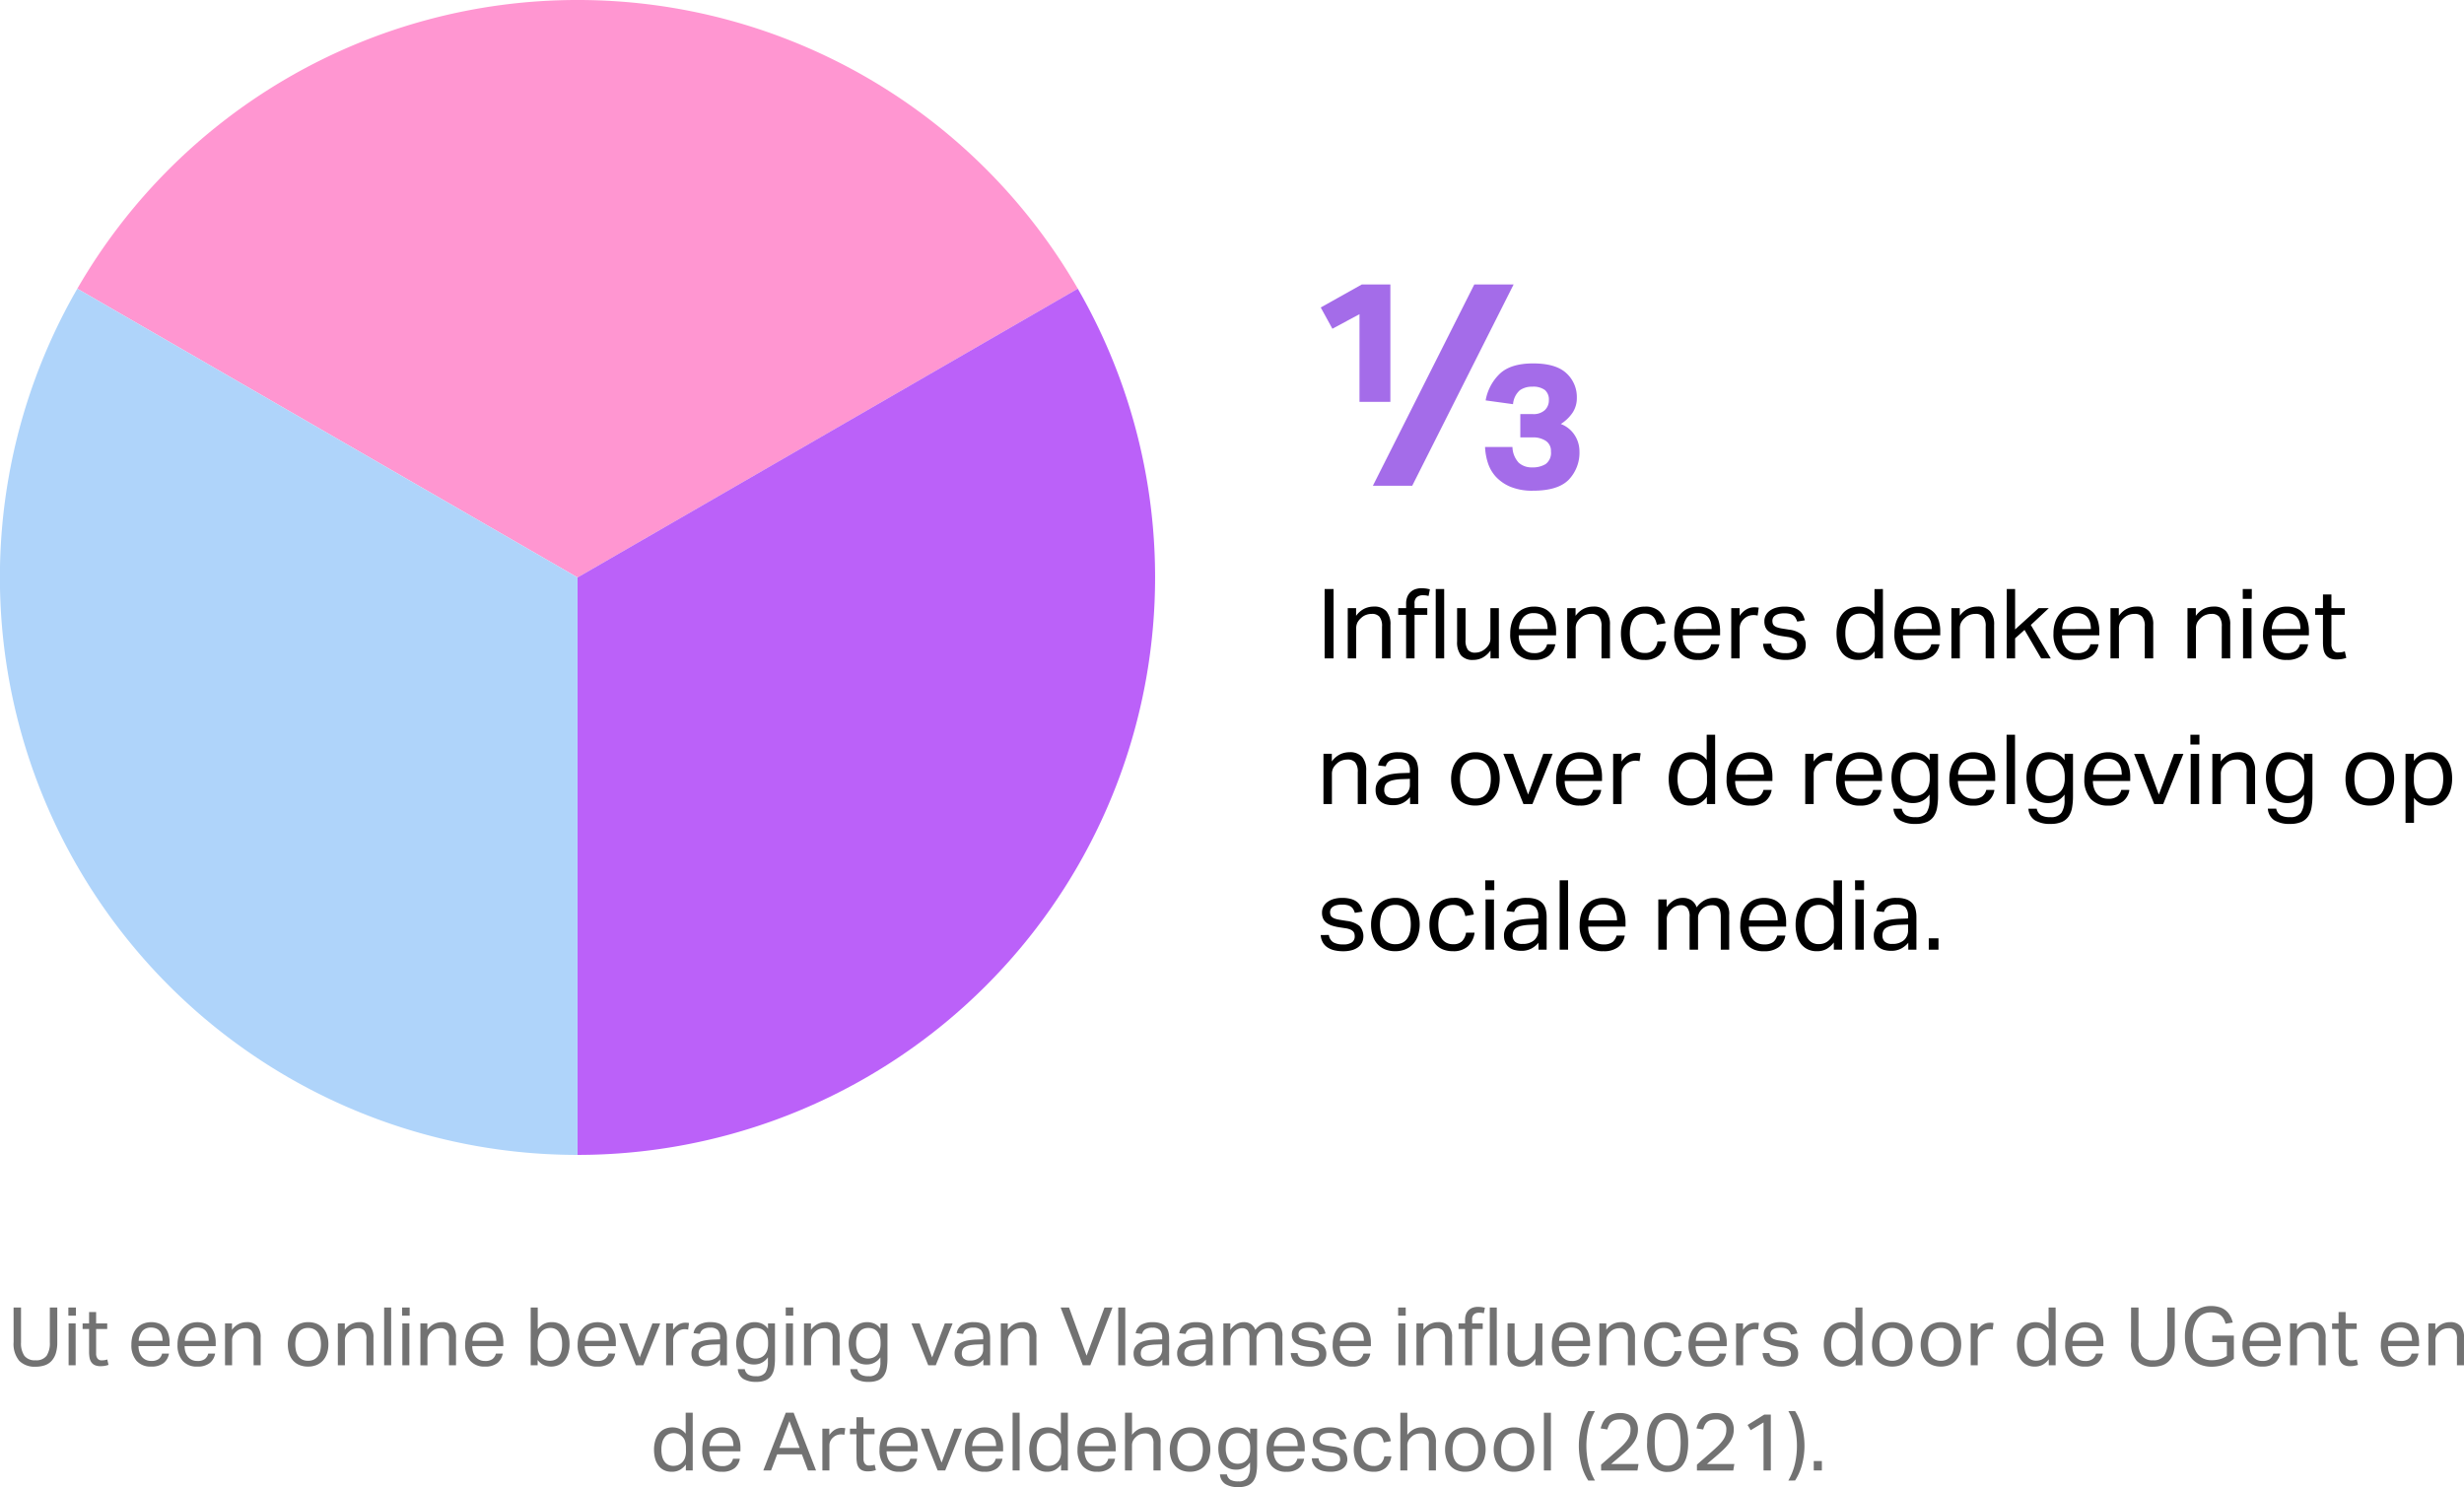
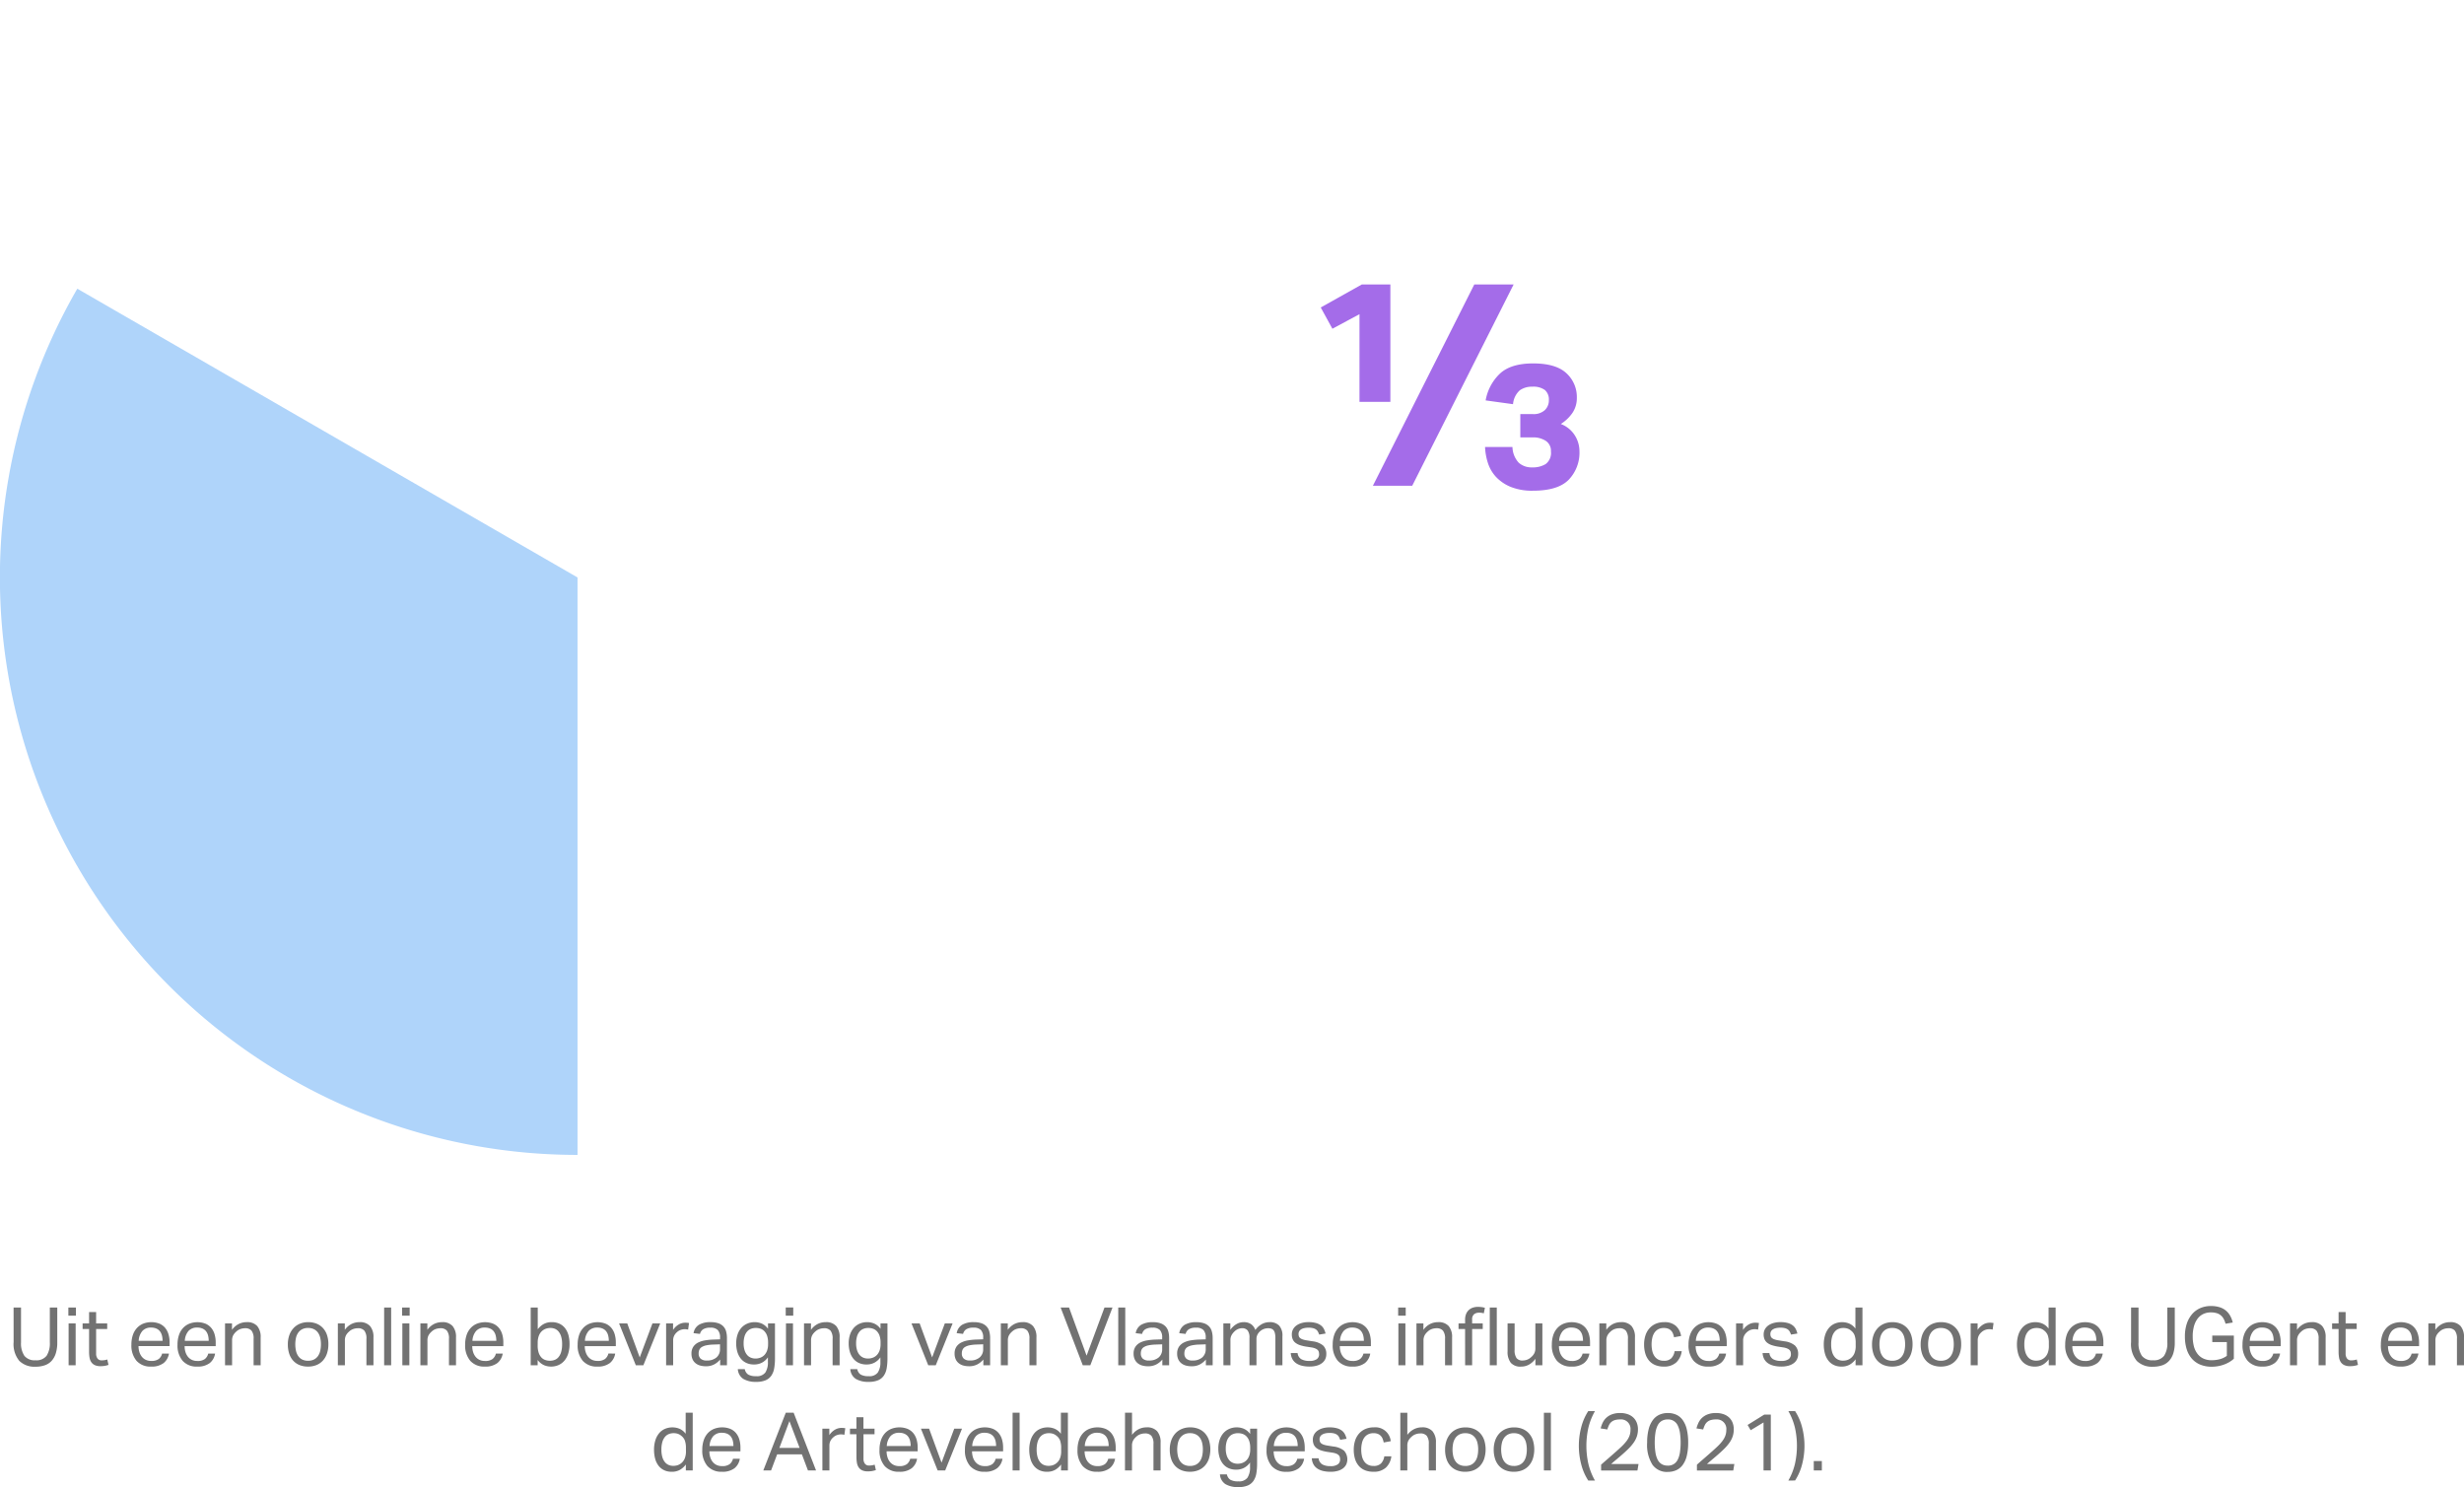
<svg xmlns="http://www.w3.org/2000/svg" width="456.7" height="275.674" viewBox="0 0 456.7 275.674">
  <g id="Group_464" data-name="Group 464" transform="translate(-730.452 -998.901)">
-     <path id="Path_465" data-name="Path 465" d="M340.358,129.125Z" transform="translate(612.328 982.431)" fill="#ff97d2" />
    <path id="Path_680" data-name="Path 680" d="M1.968,5.29h1.38v6.465a4.114,4.114,0,0,0,.623,2.49,2.419,2.419,0,0,0,2.062.825,2.363,2.363,0,0,0,2.055-.832,4.238,4.238,0,0,0,.6-2.483V5.29h1.38v6.465A6.626,6.626,0,0,1,9.79,13.8,3.719,3.719,0,0,1,9,15.2a3.034,3.034,0,0,1-1.275.81,5.318,5.318,0,0,1-1.7.255,4,4,0,0,1-2.992-1.08,4.863,4.863,0,0,1-1.057-3.495Zm10.2,2.955h1.305V16H12.168ZM12.123,5.29h1.4V6.805h-1.4Zm3.84,3.99h-1.2V8.245h1.2V6.13h1.305V8.245h2.055V9.28H17.268v4.545a1.5,1.5,0,0,0,.255.915.906.906,0,0,0,.78.345,3.263,3.263,0,0,0,.577-.045,2.9,2.9,0,0,0,.458-.12l.225,1.005a4.587,4.587,0,0,1-.653.172,4.482,4.482,0,0,1-.833.068,2.471,2.471,0,0,1-1.065-.2,1.585,1.585,0,0,1-.645-.555,2.162,2.162,0,0,1-.323-.855,6.584,6.584,0,0,1-.083-1.08Zm14.805,4.545a2.792,2.792,0,0,1-1,1.77,3.6,3.6,0,0,1-2.3.645,3.426,3.426,0,0,1-2.715-1.073,4.375,4.375,0,0,1-.945-2.992,5.445,5.445,0,0,1,.27-1.785,3.636,3.636,0,0,1,.757-1.3A3.255,3.255,0,0,1,26,8.282a4.18,4.18,0,0,1,3.015.008,2.812,2.812,0,0,1,1.057.788,3.334,3.334,0,0,1,.615,1.193,5.364,5.364,0,0,1,.2,1.515v.66h-5.76a3.619,3.619,0,0,0,.157,1.088,2.657,2.657,0,0,0,.45.87,2.062,2.062,0,0,0,.728.577,2.285,2.285,0,0,0,1,.21,2.242,2.242,0,0,0,1.425-.367,1.851,1.851,0,0,0,.615-1ZM29.583,11.47a3.9,3.9,0,0,0-.12-1.005,2.1,2.1,0,0,0-.375-.773,1.709,1.709,0,0,0-.66-.5,2.391,2.391,0,0,0-.975-.18,2.078,2.078,0,0,0-1.613.63,3.027,3.027,0,0,0-.682,1.83Zm9.735,2.355a2.792,2.792,0,0,1-1,1.77,3.6,3.6,0,0,1-2.3.645A3.426,3.426,0,0,1,33.3,15.167a4.375,4.375,0,0,1-.945-2.992,5.445,5.445,0,0,1,.27-1.785,3.636,3.636,0,0,1,.757-1.3,3.255,3.255,0,0,1,1.163-.8,4.18,4.18,0,0,1,3.015.008,2.812,2.812,0,0,1,1.057.788,3.334,3.334,0,0,1,.615,1.193,5.365,5.365,0,0,1,.2,1.515v.66h-5.76a3.619,3.619,0,0,0,.157,1.088,2.657,2.657,0,0,0,.45.87,2.062,2.062,0,0,0,.728.577,2.285,2.285,0,0,0,1,.21,2.242,2.242,0,0,0,1.425-.367,1.851,1.851,0,0,0,.615-1ZM38.133,11.47a3.9,3.9,0,0,0-.12-1.005,2.1,2.1,0,0,0-.375-.773,1.709,1.709,0,0,0-.66-.5A2.391,2.391,0,0,0,36,9.01a2.078,2.078,0,0,0-1.612.63,3.027,3.027,0,0,0-.682,1.83Zm3.03-3.225h1.29V9.43a3.463,3.463,0,0,1,1.26-1.095,3.331,3.331,0,0,1,1.455-.33,2.481,2.481,0,0,1,1.958.72,3.1,3.1,0,0,1,.638,2.115V16H46.458V11.1a2.312,2.312,0,0,0-.39-1.523,1.518,1.518,0,0,0-1.2-.443,2.589,2.589,0,0,0-.862.15,2.13,2.13,0,0,0-.772.48,2.5,2.5,0,0,0-.57.7,2.028,2.028,0,0,0-.195.952V16H41.163ZM56.538,16.24a4.1,4.1,0,0,1-1.575-.285,3.235,3.235,0,0,1-1.17-.81,3.542,3.542,0,0,1-.735-1.29,5.388,5.388,0,0,1-.255-1.71,5.113,5.113,0,0,1,.27-1.71,3.752,3.752,0,0,1,.765-1.3A3.356,3.356,0,0,1,55.03,8.3a3.977,3.977,0,0,1,1.552-.293,4.054,4.054,0,0,1,1.56.285,3.262,3.262,0,0,1,1.178.818,3.577,3.577,0,0,1,.742,1.282,5.249,5.249,0,0,1,.255,1.7,5.3,5.3,0,0,1-.262,1.725,3.723,3.723,0,0,1-.75,1.305,3.27,3.27,0,0,1-1.192.833A4.074,4.074,0,0,1,56.538,16.24Zm.015-1.08a2.392,2.392,0,0,0,1.08-.225,2.012,2.012,0,0,0,.742-.63,2.715,2.715,0,0,0,.428-.968,5.3,5.3,0,0,0,.135-1.237,5.137,5.137,0,0,0-.135-1.215,2.64,2.64,0,0,0-.428-.953,2.04,2.04,0,0,0-.742-.623,2.392,2.392,0,0,0-1.08-.225,2.344,2.344,0,0,0-1.072.225,2.058,2.058,0,0,0-.735.623,2.64,2.64,0,0,0-.428.953,5.671,5.671,0,0,0,0,2.46,2.8,2.8,0,0,0,.42.96,1.95,1.95,0,0,0,.735.63A2.392,2.392,0,0,0,56.553,15.16Zm5.52-6.915h1.29V9.43a3.463,3.463,0,0,1,1.26-1.095,3.331,3.331,0,0,1,1.455-.33,2.481,2.481,0,0,1,1.957.72,3.1,3.1,0,0,1,.638,2.115V16H67.368V11.1a2.312,2.312,0,0,0-.39-1.523,1.518,1.518,0,0,0-1.2-.443,2.589,2.589,0,0,0-.862.15,2.13,2.13,0,0,0-.773.48,2.5,2.5,0,0,0-.57.7,2.028,2.028,0,0,0-.195.952V16H62.073Zm8.58-2.955h1.3V16h-1.3Zm3.375,2.955h1.3V16h-1.3ZM73.983,5.29h1.4V6.805h-1.4Zm3.39,2.955h1.29V9.43a3.462,3.462,0,0,1,1.26-1.095,3.331,3.331,0,0,1,1.455-.33,2.481,2.481,0,0,1,1.957.72,3.1,3.1,0,0,1,.638,2.115V16H82.668V11.1a2.312,2.312,0,0,0-.39-1.523,1.518,1.518,0,0,0-1.2-.443,2.589,2.589,0,0,0-.862.15,2.13,2.13,0,0,0-.773.48,2.5,2.5,0,0,0-.57.7,2.028,2.028,0,0,0-.195.952V16H77.373Zm15.255,5.58a2.792,2.792,0,0,1-1,1.77,3.6,3.6,0,0,1-2.3.645,3.426,3.426,0,0,1-2.715-1.073,4.375,4.375,0,0,1-.945-2.992,5.445,5.445,0,0,1,.27-1.785,3.636,3.636,0,0,1,.757-1.3,3.255,3.255,0,0,1,1.163-.8,4.18,4.18,0,0,1,3.015.008,2.812,2.812,0,0,1,1.057.788,3.334,3.334,0,0,1,.615,1.193,5.364,5.364,0,0,1,.2,1.515v.66h-5.76a3.618,3.618,0,0,0,.158,1.088,2.657,2.657,0,0,0,.45.87,2.062,2.062,0,0,0,.728.577,2.285,2.285,0,0,0,1.005.21,2.242,2.242,0,0,0,1.425-.367,1.851,1.851,0,0,0,.615-1ZM91.443,11.47a3.9,3.9,0,0,0-.12-1.005,2.1,2.1,0,0,0-.375-.773,1.709,1.709,0,0,0-.66-.5,2.391,2.391,0,0,0-.975-.18,2.078,2.078,0,0,0-1.612.63,3.027,3.027,0,0,0-.683,1.83Zm6.375-6.18h1.305V9.325a3.522,3.522,0,0,1,1.11-.975,3.045,3.045,0,0,1,1.485-.345,3.3,3.3,0,0,1,1.448.3,2.828,2.828,0,0,1,1.035.84,3.684,3.684,0,0,1,.615,1.282,6.235,6.235,0,0,1,.2,1.642,5.828,5.828,0,0,1-.24,1.733,3.77,3.77,0,0,1-.69,1.313,3.059,3.059,0,0,1-1.088.833,3.4,3.4,0,0,1-1.433.292,3.257,3.257,0,0,1-1.312-.278,2.912,2.912,0,0,1-1.147-.952V16h-1.29Zm1.29,7.05a4.19,4.19,0,0,0,.173,1.282,2.487,2.487,0,0,0,.473.878,1.761,1.761,0,0,0,.72.5,2.586,2.586,0,0,0,.915.158,2.381,2.381,0,0,0,.893-.165,1.752,1.752,0,0,0,.713-.533,2.7,2.7,0,0,0,.472-.952,5.1,5.1,0,0,0,.173-1.425,4.7,4.7,0,0,0-.187-1.432,2.628,2.628,0,0,0-.487-.923,1.747,1.747,0,0,0-.683-.495,2.139,2.139,0,0,0-.787-.15,2.541,2.541,0,0,0-.945.172,2.113,2.113,0,0,0-.757.51,2.32,2.32,0,0,0-.5.855,3.624,3.624,0,0,0-.18,1.193Zm14.37,1.485a2.792,2.792,0,0,1-1,1.77,3.6,3.6,0,0,1-2.3.645,3.426,3.426,0,0,1-2.715-1.073,4.375,4.375,0,0,1-.945-2.992,5.445,5.445,0,0,1,.27-1.785,3.636,3.636,0,0,1,.757-1.3,3.255,3.255,0,0,1,1.163-.8,4.18,4.18,0,0,1,3.015.008,2.812,2.812,0,0,1,1.057.788,3.334,3.334,0,0,1,.615,1.193,5.364,5.364,0,0,1,.2,1.515v.66h-5.76A3.618,3.618,0,0,0,108,13.533a2.657,2.657,0,0,0,.45.87,2.062,2.062,0,0,0,.728.577,2.285,2.285,0,0,0,1,.21,2.242,2.242,0,0,0,1.425-.367,1.851,1.851,0,0,0,.615-1Zm-1.185-2.355a3.9,3.9,0,0,0-.12-1.005,2.1,2.1,0,0,0-.375-.773,1.709,1.709,0,0,0-.66-.5,2.391,2.391,0,0,0-.975-.18,2.078,2.078,0,0,0-1.612.63,3.027,3.027,0,0,0-.683,1.83ZM114.2,8.245h1.515l2.31,6.3,2.355-6.3h1.44L118.7,16h-1.4Zm8.715,0h1.29v1.2a3.2,3.2,0,0,1,1.02-.99,2.411,2.411,0,0,1,1.245-.345,3.4,3.4,0,0,1,.69.06l-.165,1.215q-.15-.03-.3-.052a2.233,2.233,0,0,0-.33-.023,2.275,2.275,0,0,0-.735.128,2.009,2.009,0,0,0-.705.427,2.118,2.118,0,0,0-.518.66,1.921,1.921,0,0,0-.187.87V16h-1.305Zm10.02,6.69a3.791,3.791,0,0,1-1.065.878,3.2,3.2,0,0,1-1.6.368,3.812,3.812,0,0,1-1.072-.142,2.314,2.314,0,0,1-.84-.435,1.986,1.986,0,0,1-.547-.727,2.475,2.475,0,0,1-.195-1.02,2.247,2.247,0,0,1,.338-1.29,2.355,2.355,0,0,1,.9-.78,4.435,4.435,0,0,1,1.268-.4,11.373,11.373,0,0,1,1.455-.15l1.335-.045v-.3a2.006,2.006,0,0,0-.42-1.425,1.833,1.833,0,0,0-1.365-.435,2.4,2.4,0,0,0-1.365.308,1.424,1.424,0,0,0-.57.847L128,10.045A2.221,2.221,0,0,1,129,8.493a4.114,4.114,0,0,1,2.16-.488,4.317,4.317,0,0,1,1.418.2,2.352,2.352,0,0,1,.938.578,2.173,2.173,0,0,1,.517.93,4.559,4.559,0,0,1,.158,1.245V16h-1.26Zm-.03-2.82-1.245.045a7.305,7.305,0,0,0-1.32.15,2.559,2.559,0,0,0-.833.323,1.129,1.129,0,0,0-.435.5,1.751,1.751,0,0,0-.128.69,1.267,1.267,0,0,0,.353.938,1.6,1.6,0,0,0,1.162.352,2.627,2.627,0,0,0,1.8-.57,1.975,1.975,0,0,0,.645-1.56Zm4.59,4.6a1.538,1.538,0,0,0,.637,1.005,2.827,2.827,0,0,0,1.478.3,1.928,1.928,0,0,0,1.7-.682,3.483,3.483,0,0,0,.473-1.988V14.53a3.2,3.2,0,0,1-1.088.975,3.089,3.089,0,0,1-1.492.345,3.266,3.266,0,0,1-1.463-.308,2.863,2.863,0,0,1-1.027-.84,3.716,3.716,0,0,1-.607-1.238,5.466,5.466,0,0,1-.2-1.515,5.125,5.125,0,0,1,.24-1.613,3.581,3.581,0,0,1,.69-1.245,3.1,3.1,0,0,1,1.088-.8,3.473,3.473,0,0,1,1.432-.285,3.344,3.344,0,0,1,1.283.262,2.816,2.816,0,0,1,1.163.968v-.99h1.29V14.74a10.4,10.4,0,0,1-.143,1.808,3.479,3.479,0,0,1-.525,1.365,2.445,2.445,0,0,1-1.057.862,4.315,4.315,0,0,1-1.74.3,4.489,4.489,0,0,1-2.4-.548,2.318,2.318,0,0,1-1.02-1.808Zm4.32-4.89a3.942,3.942,0,0,0-.18-1.282,2.3,2.3,0,0,0-.495-.847,1.815,1.815,0,0,0-.728-.473,2.623,2.623,0,0,0-.862-.142,2.481,2.481,0,0,0-.893.158,1.829,1.829,0,0,0-.72.5,2.415,2.415,0,0,0-.48.885,4.321,4.321,0,0,0-.173,1.305,4.054,4.054,0,0,0,.188,1.32,2.492,2.492,0,0,0,.487.87,1.786,1.786,0,0,0,.7.48,2.257,2.257,0,0,0,.8.15,2.583,2.583,0,0,0,.938-.165,2.019,2.019,0,0,0,.743-.495,2.319,2.319,0,0,0,.495-.833,3.491,3.491,0,0,0,.18-1.177Zm3.315-3.585h1.3V16h-1.3Zm-.045-2.955h1.395V6.805h-1.395Zm3.39,2.955h1.29V9.43a3.463,3.463,0,0,1,1.26-1.095,3.331,3.331,0,0,1,1.455-.33,2.481,2.481,0,0,1,1.958.72,3.1,3.1,0,0,1,.637,2.115V16h-1.3V11.1a2.312,2.312,0,0,0-.39-1.523,1.518,1.518,0,0,0-1.2-.443,2.589,2.589,0,0,0-.863.15,2.13,2.13,0,0,0-.773.48,2.5,2.5,0,0,0-.57.7,2.028,2.028,0,0,0-.2.952V16h-1.3Zm9.87,8.475a1.538,1.538,0,0,0,.637,1.005,2.827,2.827,0,0,0,1.478.3,1.928,1.928,0,0,0,1.7-.682,3.483,3.483,0,0,0,.473-1.988V14.53a3.2,3.2,0,0,1-1.088.975,3.089,3.089,0,0,1-1.492.345,3.266,3.266,0,0,1-1.463-.308,2.863,2.863,0,0,1-1.027-.84,3.716,3.716,0,0,1-.607-1.238,5.466,5.466,0,0,1-.2-1.515,5.125,5.125,0,0,1,.24-1.613,3.581,3.581,0,0,1,.69-1.245,3.1,3.1,0,0,1,1.088-.8,3.473,3.473,0,0,1,1.432-.285,3.344,3.344,0,0,1,1.283.262,2.816,2.816,0,0,1,1.163.968v-.99h1.29V14.74a10.4,10.4,0,0,1-.143,1.808,3.479,3.479,0,0,1-.525,1.365,2.445,2.445,0,0,1-1.057.862,4.315,4.315,0,0,1-1.74.3,4.489,4.489,0,0,1-2.4-.548,2.318,2.318,0,0,1-1.02-1.808Zm4.32-4.89a3.942,3.942,0,0,0-.18-1.282,2.3,2.3,0,0,0-.495-.847,1.815,1.815,0,0,0-.728-.473,2.623,2.623,0,0,0-.862-.142,2.481,2.481,0,0,0-.893.158,1.829,1.829,0,0,0-.72.5,2.415,2.415,0,0,0-.48.885,4.321,4.321,0,0,0-.173,1.305,4.054,4.054,0,0,0,.188,1.32,2.492,2.492,0,0,0,.487.87,1.786,1.786,0,0,0,.7.48,2.257,2.257,0,0,0,.8.15,2.583,2.583,0,0,0,.938-.165,2.019,2.019,0,0,0,.743-.495,2.319,2.319,0,0,0,.495-.833,3.491,3.491,0,0,0,.18-1.177Zm5.73-3.585h1.515l2.31,6.3,2.355-6.3h1.44L172.893,16H171.5Zm13.32,6.69a3.791,3.791,0,0,1-1.065.878,3.2,3.2,0,0,1-1.605.368,3.812,3.812,0,0,1-1.072-.142,2.314,2.314,0,0,1-.84-.435,1.986,1.986,0,0,1-.548-.727,2.475,2.475,0,0,1-.2-1.02,2.247,2.247,0,0,1,.338-1.29,2.355,2.355,0,0,1,.9-.78,4.435,4.435,0,0,1,1.268-.4,11.374,11.374,0,0,1,1.455-.15l1.335-.045v-.3a2.006,2.006,0,0,0-.42-1.425,1.833,1.833,0,0,0-1.365-.435,2.4,2.4,0,0,0-1.365.308,1.424,1.424,0,0,0-.57.847l-1.185-.135a2.221,2.221,0,0,1,1.005-1.552,4.114,4.114,0,0,1,2.16-.488,4.317,4.317,0,0,1,1.417.2,2.352,2.352,0,0,1,.938.578,2.173,2.173,0,0,1,.518.93,4.559,4.559,0,0,1,.158,1.245V16h-1.26Zm-.03-2.82-1.245.045a7.3,7.3,0,0,0-1.32.15,2.559,2.559,0,0,0-.833.323,1.129,1.129,0,0,0-.435.5,1.751,1.751,0,0,0-.128.69,1.267,1.267,0,0,0,.352.938,1.6,1.6,0,0,0,1.163.352,2.627,2.627,0,0,0,1.8-.57,1.975,1.975,0,0,0,.645-1.56Zm3.27-3.87h1.29V9.43a3.463,3.463,0,0,1,1.26-1.095,3.331,3.331,0,0,1,1.455-.33,2.481,2.481,0,0,1,1.958.72,3.1,3.1,0,0,1,.637,2.115V16h-1.3V11.1a2.312,2.312,0,0,0-.39-1.523,1.518,1.518,0,0,0-1.2-.443,2.589,2.589,0,0,0-.863.15,2.13,2.13,0,0,0-.773.48,2.5,2.5,0,0,0-.57.7,2.028,2.028,0,0,0-.2.952V16h-1.3ZM196.038,5.29h1.56l3.255,8.925,3.315-8.925h1.485L201.543,16h-1.4Zm10.68,0h1.3V16h-1.3Zm8.175,9.645a3.791,3.791,0,0,1-1.065.878,3.2,3.2,0,0,1-1.605.368,3.812,3.812,0,0,1-1.072-.142,2.314,2.314,0,0,1-.84-.435,1.986,1.986,0,0,1-.548-.727,2.475,2.475,0,0,1-.2-1.02,2.247,2.247,0,0,1,.338-1.29,2.355,2.355,0,0,1,.9-.78,4.435,4.435,0,0,1,1.268-.4,11.374,11.374,0,0,1,1.455-.15l1.335-.045v-.3a2.006,2.006,0,0,0-.42-1.425,1.833,1.833,0,0,0-1.365-.435,2.4,2.4,0,0,0-1.365.308,1.424,1.424,0,0,0-.57.847l-1.185-.135a2.221,2.221,0,0,1,1.005-1.552,4.114,4.114,0,0,1,2.16-.488,4.317,4.317,0,0,1,1.417.2,2.352,2.352,0,0,1,.938.578,2.173,2.173,0,0,1,.518.93,4.559,4.559,0,0,1,.158,1.245V16h-1.26Zm-.03-2.82-1.245.045a7.3,7.3,0,0,0-1.32.15,2.559,2.559,0,0,0-.833.323,1.129,1.129,0,0,0-.435.5,1.751,1.751,0,0,0-.128.69,1.267,1.267,0,0,0,.352.938,1.6,1.6,0,0,0,1.163.352,2.627,2.627,0,0,0,1.8-.57,1.975,1.975,0,0,0,.645-1.56Zm8.1,2.82a3.791,3.791,0,0,1-1.065.878,3.2,3.2,0,0,1-1.605.368,3.812,3.812,0,0,1-1.072-.142,2.314,2.314,0,0,1-.84-.435,1.986,1.986,0,0,1-.548-.727,2.475,2.475,0,0,1-.2-1.02,2.247,2.247,0,0,1,.338-1.29,2.355,2.355,0,0,1,.9-.78,4.435,4.435,0,0,1,1.268-.4,11.374,11.374,0,0,1,1.455-.15l1.335-.045v-.3a2.006,2.006,0,0,0-.42-1.425,1.833,1.833,0,0,0-1.365-.435,2.4,2.4,0,0,0-1.365.308,1.424,1.424,0,0,0-.57.847l-1.185-.135a2.221,2.221,0,0,1,1.005-1.552,4.114,4.114,0,0,1,2.16-.488,4.317,4.317,0,0,1,1.417.2,2.352,2.352,0,0,1,.938.578,2.173,2.173,0,0,1,.518.93,4.559,4.559,0,0,1,.158,1.245V16h-1.26Zm-.03-2.82-1.245.045a7.3,7.3,0,0,0-1.32.15,2.559,2.559,0,0,0-.833.323,1.129,1.129,0,0,0-.435.5,1.751,1.751,0,0,0-.128.69,1.267,1.267,0,0,0,.352.938,1.6,1.6,0,0,0,1.163.352,2.627,2.627,0,0,0,1.8-.57,1.975,1.975,0,0,0,.645-1.56Zm3.27-3.87h1.29V9.43a3.677,3.677,0,0,1,1.155-1.073,2.612,2.612,0,0,1,1.29-.352,2.387,2.387,0,0,1,1.4.375,2.183,2.183,0,0,1,.787,1.08,3.663,3.663,0,0,1,1.2-1.087,2.966,2.966,0,0,1,1.44-.368,2.384,2.384,0,0,1,1.762.623,2.745,2.745,0,0,1,.622,2V16h-1.305V10.93a3.615,3.615,0,0,0-.09-.878A1.367,1.367,0,0,0,235.5,9.5a.925.925,0,0,0-.428-.285,1.9,1.9,0,0,0-.585-.082,2.36,2.36,0,0,0-.72.12,2.2,2.2,0,0,0-.735.42,2.129,2.129,0,0,0-.495.615,1.7,1.7,0,0,0-.2.825V16h-1.3V10.945a2.164,2.164,0,0,0-.353-1.417,1.282,1.282,0,0,0-1.012-.4,2.085,2.085,0,0,0-1.44.63,3.037,3.037,0,0,0-.488.615,1.893,1.893,0,0,0-.232,1.005V16h-1.3Zm13.755,5.49a1.513,1.513,0,0,0,.682,1.132,2.939,2.939,0,0,0,1.493.322,2.244,2.244,0,0,0,1.4-.337,1.1,1.1,0,0,0,.413-.892,1.7,1.7,0,0,0-.053-.427.81.81,0,0,0-.2-.36,1.3,1.3,0,0,0-.42-.277,3.043,3.043,0,0,0-.705-.2l-.99-.15a7.313,7.313,0,0,1-1.155-.27,2.88,2.88,0,0,1-.84-.427,1.657,1.657,0,0,1-.518-.645,2.234,2.234,0,0,1-.173-.923,1.949,1.949,0,0,1,.232-.96,2.136,2.136,0,0,1,.645-.713,3.128,3.128,0,0,1,.975-.45,4.521,4.521,0,0,1,1.222-.158,5.063,5.063,0,0,1,1.4.165,2.693,2.693,0,0,1,.922.45,1.991,1.991,0,0,1,.555.675,3.868,3.868,0,0,1,.3.825l-1.185.195a3.191,3.191,0,0,0-.24-.555,1.193,1.193,0,0,0-.36-.4,1.667,1.667,0,0,0-.548-.24,3.3,3.3,0,0,0-.8-.082,3.507,3.507,0,0,0-.9.1,1.675,1.675,0,0,0-.577.262.955.955,0,0,0-.307.368,1.041,1.041,0,0,0-.09.427,1.4,1.4,0,0,0,.06.427.725.725,0,0,0,.225.33,1.455,1.455,0,0,0,.45.248,4.153,4.153,0,0,0,.735.18l1.125.18a3.749,3.749,0,0,1,1.958.78,2.113,2.113,0,0,1,.592,1.62,2.1,2.1,0,0,1-.195.908,2,2,0,0,1-.585.72,2.867,2.867,0,0,1-.975.48,4.845,4.845,0,0,1-1.365.173,6.046,6.046,0,0,1-1.312-.135,3.37,3.37,0,0,1-1.073-.427,2.264,2.264,0,0,1-.75-.773,2.594,2.594,0,0,1-.33-1.17Zm13.47.09a2.792,2.792,0,0,1-1,1.77,3.6,3.6,0,0,1-2.3.645,3.426,3.426,0,0,1-2.715-1.073,4.375,4.375,0,0,1-.945-2.992,5.445,5.445,0,0,1,.27-1.785,3.636,3.636,0,0,1,.757-1.3,3.255,3.255,0,0,1,1.163-.8,4.18,4.18,0,0,1,3.015.008,2.812,2.812,0,0,1,1.057.788,3.334,3.334,0,0,1,.615,1.193,5.365,5.365,0,0,1,.2,1.515v.66h-5.76a3.619,3.619,0,0,0,.157,1.088,2.657,2.657,0,0,0,.45.87,2.062,2.062,0,0,0,.727.577,2.285,2.285,0,0,0,1.005.21,2.242,2.242,0,0,0,1.425-.367,1.851,1.851,0,0,0,.615-1Zm-1.185-2.355a3.9,3.9,0,0,0-.12-1.005,2.1,2.1,0,0,0-.375-.773,1.709,1.709,0,0,0-.66-.5,2.391,2.391,0,0,0-.975-.18,2.078,2.078,0,0,0-1.613.63,3.027,3.027,0,0,0-.682,1.83Zm6.4-3.225h1.3V16h-1.3ZM258.6,5.29H260V6.805h-1.4Zm3.39,2.955h1.29V9.43a3.462,3.462,0,0,1,1.26-1.095A3.331,3.331,0,0,1,266,8.005a2.482,2.482,0,0,1,1.957.72,3.1,3.1,0,0,1,.638,2.115V16h-1.305V11.1a2.312,2.312,0,0,0-.39-1.523,1.518,1.518,0,0,0-1.2-.443,2.589,2.589,0,0,0-.862.15,2.13,2.13,0,0,0-.772.48,2.5,2.5,0,0,0-.57.7,2.028,2.028,0,0,0-.2.952V16h-1.3Zm9.015,1.035h-1.215V8.245h1.215V7.57a2.8,2.8,0,0,1,.188-1.08,2.047,2.047,0,0,1,.51-.742,2.083,2.083,0,0,1,.75-.435,2.851,2.851,0,0,1,.908-.142,5.584,5.584,0,0,1,.66.037,3.826,3.826,0,0,1,.66.143l-.21,1.02a2.348,2.348,0,0,0-.457-.1,4.153,4.153,0,0,0-.428-.023,1.471,1.471,0,0,0-.9.278,1.186,1.186,0,0,0-.375,1.012v.7h1.965V9.28h-1.965V16h-1.3Zm4.575-3.99h1.3V16h-1.3Zm3.3,2.955h1.305v4.89a2.532,2.532,0,0,0,.352,1.53,1.369,1.369,0,0,0,1.148.45,2.306,2.306,0,0,0,1.575-.63,2.5,2.5,0,0,0,.57-.7,2.028,2.028,0,0,0,.2-.953V8.245h1.3V16h-1.29V14.8a3.774,3.774,0,0,1-1.23,1.1,3.03,3.03,0,0,1-1.425.345,2.352,2.352,0,0,1-1.913-.712,3.283,3.283,0,0,1-.592-2.137Zm15.165,5.58a2.792,2.792,0,0,1-1,1.77,3.6,3.6,0,0,1-2.3.645,3.426,3.426,0,0,1-2.715-1.073,4.375,4.375,0,0,1-.945-2.992,5.445,5.445,0,0,1,.27-1.785,3.637,3.637,0,0,1,.758-1.3,3.255,3.255,0,0,1,1.163-.8,4.18,4.18,0,0,1,3.015.008,2.812,2.812,0,0,1,1.058.788,3.334,3.334,0,0,1,.615,1.193,5.365,5.365,0,0,1,.2,1.515v.66h-5.76a3.618,3.618,0,0,0,.158,1.088,2.658,2.658,0,0,0,.45.87,2.062,2.062,0,0,0,.728.577,2.285,2.285,0,0,0,1.005.21,2.242,2.242,0,0,0,1.425-.367,1.851,1.851,0,0,0,.615-1Zm-1.185-2.355a3.9,3.9,0,0,0-.12-1.005,2.1,2.1,0,0,0-.375-.773,1.71,1.71,0,0,0-.66-.5,2.391,2.391,0,0,0-.975-.18,2.078,2.078,0,0,0-1.612.63,3.026,3.026,0,0,0-.682,1.83Zm3.03-3.225h1.29V9.43a3.462,3.462,0,0,1,1.26-1.095,3.331,3.331,0,0,1,1.455-.33,2.482,2.482,0,0,1,1.957.72,3.1,3.1,0,0,1,.638,2.115V16h-1.305V11.1a2.312,2.312,0,0,0-.39-1.523,1.518,1.518,0,0,0-1.2-.443,2.589,2.589,0,0,0-.862.15,2.13,2.13,0,0,0-.772.48,2.5,2.5,0,0,0-.57.7,2.028,2.028,0,0,0-.2.952V16h-1.3Zm15.27,5.13a3.435,3.435,0,0,1-1.02,2.1,3.292,3.292,0,0,1-2.325.765,4.039,4.039,0,0,1-1.568-.285,3,3,0,0,1-1.14-.818,3.549,3.549,0,0,1-.69-1.29,5.793,5.793,0,0,1-.233-1.7,5.336,5.336,0,0,1,.255-1.7,3.7,3.7,0,0,1,.735-1.3,3.307,3.307,0,0,1,1.17-.84,3.876,3.876,0,0,1,1.56-.3,3.136,3.136,0,0,1,2.16.682,3.16,3.16,0,0,1,.975,1.882l-1.305.24a3.848,3.848,0,0,0-.2-.69,1.69,1.69,0,0,0-.353-.548,1.536,1.536,0,0,0-.547-.36,2.1,2.1,0,0,0-.773-.127,2.2,2.2,0,0,0-1.05.233,1.961,1.961,0,0,0-.712.645,2.865,2.865,0,0,0-.4.968,5.283,5.283,0,0,0-.128,1.185,5.6,5.6,0,0,0,.12,1.185,2.848,2.848,0,0,0,.39.967,1.963,1.963,0,0,0,.7.653,2.178,2.178,0,0,0,1.065.24,1.854,1.854,0,0,0,1.4-.48,2.4,2.4,0,0,0,.592-1.305Zm8.22.45a2.792,2.792,0,0,1-1,1.77,3.6,3.6,0,0,1-2.3.645,3.426,3.426,0,0,1-2.715-1.073,4.375,4.375,0,0,1-.945-2.992,5.445,5.445,0,0,1,.27-1.785,3.637,3.637,0,0,1,.758-1.3,3.255,3.255,0,0,1,1.163-.8,4.18,4.18,0,0,1,3.015.008,2.812,2.812,0,0,1,1.058.788,3.334,3.334,0,0,1,.615,1.193,5.365,5.365,0,0,1,.2,1.515v.66h-5.76a3.618,3.618,0,0,0,.158,1.088,2.658,2.658,0,0,0,.45.87,2.062,2.062,0,0,0,.728.577,2.285,2.285,0,0,0,1.005.21,2.242,2.242,0,0,0,1.425-.367,1.851,1.851,0,0,0,.615-1ZM318.2,11.47a3.9,3.9,0,0,0-.12-1.005,2.1,2.1,0,0,0-.375-.773,1.71,1.71,0,0,0-.66-.5,2.391,2.391,0,0,0-.975-.18,2.078,2.078,0,0,0-1.612.63,3.026,3.026,0,0,0-.682,1.83Zm3.03-3.225h1.29v1.2a3.2,3.2,0,0,1,1.02-.99,2.411,2.411,0,0,1,1.245-.345,3.4,3.4,0,0,1,.69.06l-.165,1.215q-.15-.03-.3-.052a2.233,2.233,0,0,0-.33-.023,2.275,2.275,0,0,0-.735.128,2.009,2.009,0,0,0-.7.427,2.118,2.118,0,0,0-.518.66,1.921,1.921,0,0,0-.187.87V16h-1.3Zm6.18,5.49a1.513,1.513,0,0,0,.682,1.132,2.939,2.939,0,0,0,1.492.322,2.244,2.244,0,0,0,1.4-.337,1.1,1.1,0,0,0,.413-.892,1.7,1.7,0,0,0-.052-.427.81.81,0,0,0-.2-.36,1.3,1.3,0,0,0-.42-.277,3.043,3.043,0,0,0-.705-.2l-.99-.15a7.313,7.313,0,0,1-1.155-.27,2.88,2.88,0,0,1-.84-.427,1.657,1.657,0,0,1-.517-.645,2.234,2.234,0,0,1-.173-.923,1.949,1.949,0,0,1,.233-.96,2.136,2.136,0,0,1,.645-.713,3.128,3.128,0,0,1,.975-.45,4.521,4.521,0,0,1,1.223-.158,5.063,5.063,0,0,1,1.4.165,2.693,2.693,0,0,1,.922.45,1.99,1.99,0,0,1,.555.675,3.867,3.867,0,0,1,.3.825l-1.185.195a3.191,3.191,0,0,0-.24-.555,1.193,1.193,0,0,0-.36-.4,1.666,1.666,0,0,0-.547-.24,3.3,3.3,0,0,0-.8-.082,3.507,3.507,0,0,0-.9.1,1.676,1.676,0,0,0-.578.262.955.955,0,0,0-.307.368,1.041,1.041,0,0,0-.09.427,1.4,1.4,0,0,0,.06.427.725.725,0,0,0,.225.33,1.455,1.455,0,0,0,.45.248,4.153,4.153,0,0,0,.735.18l1.125.18a3.749,3.749,0,0,1,1.958.78,2.113,2.113,0,0,1,.592,1.62,2.1,2.1,0,0,1-.2.908,2,2,0,0,1-.585.72,2.868,2.868,0,0,1-.975.48,4.845,4.845,0,0,1-1.365.173A6.046,6.046,0,0,1,328.3,16.1a3.369,3.369,0,0,1-1.072-.427,2.264,2.264,0,0,1-.75-.773,2.594,2.594,0,0,1-.33-1.17Zm15.975,1.155a3.54,3.54,0,0,1-1.11,1,2.993,2.993,0,0,1-1.485.352,3.236,3.236,0,0,1-1.477-.315,2.87,2.87,0,0,1-1.027-.863,3.738,3.738,0,0,1-.6-1.3,6.359,6.359,0,0,1-.2-1.6,5.828,5.828,0,0,1,.24-1.733,3.844,3.844,0,0,1,.682-1.312,2.917,2.917,0,0,1,1.08-.825,3.511,3.511,0,0,1,1.448-.285,3.387,3.387,0,0,1,1.245.248,2.836,2.836,0,0,1,1.17.938V5.29h1.305V16h-1.275Zm.015-3a4.108,4.108,0,0,0-.2-1.448,2.035,2.035,0,0,0-.667-.877,2,2,0,0,0-.668-.375,2.49,2.49,0,0,0-.742-.105,2.381,2.381,0,0,0-.893.165,1.808,1.808,0,0,0-.72.533,2.625,2.625,0,0,0-.48.945,4.95,4.95,0,0,0-.173,1.4,4.77,4.77,0,0,0,.188,1.44,2.552,2.552,0,0,0,.495.93,1.807,1.807,0,0,0,.69.495,2.139,2.139,0,0,0,.788.15,2.677,2.677,0,0,0,.78-.105,2.182,2.182,0,0,0,1.372-1.26,3.469,3.469,0,0,0,.233-1.365Zm6.765,4.35a4.1,4.1,0,0,1-1.575-.285,3.235,3.235,0,0,1-1.17-.81,3.543,3.543,0,0,1-.735-1.29,5.387,5.387,0,0,1-.255-1.71,5.113,5.113,0,0,1,.27-1.71,3.752,3.752,0,0,1,.765-1.3,3.356,3.356,0,0,1,1.193-.832,3.977,3.977,0,0,1,1.552-.293,4.054,4.054,0,0,1,1.56.285,3.262,3.262,0,0,1,1.177.818,3.577,3.577,0,0,1,.743,1.282,5.249,5.249,0,0,1,.255,1.7,5.3,5.3,0,0,1-.263,1.725,3.724,3.724,0,0,1-.75,1.305,3.27,3.27,0,0,1-1.193.833A4.074,4.074,0,0,1,350.162,16.24Zm.015-1.08a2.392,2.392,0,0,0,1.08-.225,2.012,2.012,0,0,0,.743-.63,2.716,2.716,0,0,0,.427-.968,5.3,5.3,0,0,0,.135-1.237,5.138,5.138,0,0,0-.135-1.215A2.641,2.641,0,0,0,352,9.932a2.04,2.04,0,0,0-.743-.623,2.392,2.392,0,0,0-1.08-.225,2.344,2.344,0,0,0-1.073.225,2.058,2.058,0,0,0-.735.623,2.64,2.64,0,0,0-.427.953,5.67,5.67,0,0,0,0,2.46,2.8,2.8,0,0,0,.42.96,1.95,1.95,0,0,0,.735.63A2.392,2.392,0,0,0,350.177,15.16Zm9,1.08a4.1,4.1,0,0,1-1.575-.285,3.235,3.235,0,0,1-1.17-.81,3.543,3.543,0,0,1-.735-1.29,5.387,5.387,0,0,1-.255-1.71,5.113,5.113,0,0,1,.27-1.71,3.752,3.752,0,0,1,.765-1.3A3.356,3.356,0,0,1,357.67,8.3a3.977,3.977,0,0,1,1.552-.293,4.054,4.054,0,0,1,1.56.285,3.262,3.262,0,0,1,1.177.818,3.577,3.577,0,0,1,.743,1.282,5.249,5.249,0,0,1,.255,1.7,5.3,5.3,0,0,1-.263,1.725,3.724,3.724,0,0,1-.75,1.305,3.27,3.27,0,0,1-1.193.833A4.074,4.074,0,0,1,359.177,16.24Zm.015-1.08a2.392,2.392,0,0,0,1.08-.225,2.012,2.012,0,0,0,.743-.63,2.716,2.716,0,0,0,.427-.968,5.3,5.3,0,0,0,.135-1.237,5.138,5.138,0,0,0-.135-1.215,2.641,2.641,0,0,0-.427-.953,2.04,2.04,0,0,0-.743-.623,2.392,2.392,0,0,0-1.08-.225,2.344,2.344,0,0,0-1.073.225,2.058,2.058,0,0,0-.735.623,2.64,2.64,0,0,0-.427.953,5.67,5.67,0,0,0,0,2.46,2.8,2.8,0,0,0,.42.96,1.95,1.95,0,0,0,.735.63A2.392,2.392,0,0,0,359.193,15.16Zm5.52-6.915H366v1.2a3.2,3.2,0,0,1,1.02-.99,2.411,2.411,0,0,1,1.245-.345,3.4,3.4,0,0,1,.69.06l-.165,1.215q-.15-.03-.3-.052a2.233,2.233,0,0,0-.33-.023,2.275,2.275,0,0,0-.735.128,2.009,2.009,0,0,0-.7.427,2.118,2.118,0,0,0-.518.66,1.921,1.921,0,0,0-.187.87V16h-1.3Zm14.475,6.645a3.54,3.54,0,0,1-1.11,1,2.993,2.993,0,0,1-1.485.352,3.236,3.236,0,0,1-1.477-.315,2.87,2.87,0,0,1-1.027-.863,3.738,3.738,0,0,1-.6-1.3,6.359,6.359,0,0,1-.2-1.6,5.828,5.828,0,0,1,.24-1.733,3.844,3.844,0,0,1,.682-1.312,2.917,2.917,0,0,1,1.08-.825,3.511,3.511,0,0,1,1.448-.285,3.387,3.387,0,0,1,1.245.248,2.836,2.836,0,0,1,1.17.938V5.29h1.305V16h-1.275Zm.015-3a4.108,4.108,0,0,0-.2-1.448,2.035,2.035,0,0,0-.667-.877,2,2,0,0,0-.668-.375,2.49,2.49,0,0,0-.742-.105,2.381,2.381,0,0,0-.893.165,1.808,1.808,0,0,0-.72.533,2.625,2.625,0,0,0-.48.945,4.95,4.95,0,0,0-.173,1.4,4.77,4.77,0,0,0,.188,1.44,2.552,2.552,0,0,0,.495.93,1.807,1.807,0,0,0,.69.495,2.139,2.139,0,0,0,.788.15,2.677,2.677,0,0,0,.78-.105,2.182,2.182,0,0,0,1.372-1.26,3.469,3.469,0,0,0,.233-1.365Zm9.99,1.935a2.792,2.792,0,0,1-1,1.77,3.6,3.6,0,0,1-2.3.645,3.426,3.426,0,0,1-2.715-1.073,4.375,4.375,0,0,1-.945-2.992,5.445,5.445,0,0,1,.27-1.785,3.637,3.637,0,0,1,.758-1.3,3.255,3.255,0,0,1,1.163-.8,4.18,4.18,0,0,1,3.015.008,2.812,2.812,0,0,1,1.058.788,3.334,3.334,0,0,1,.615,1.193,5.365,5.365,0,0,1,.2,1.515v.66h-5.76a3.618,3.618,0,0,0,.158,1.088,2.658,2.658,0,0,0,.45.87,2.062,2.062,0,0,0,.728.577,2.285,2.285,0,0,0,1.005.21,2.242,2.242,0,0,0,1.425-.367,1.851,1.851,0,0,0,.615-1Zm-1.185-2.355a3.9,3.9,0,0,0-.12-1.005,2.1,2.1,0,0,0-.375-.773,1.71,1.71,0,0,0-.66-.5,2.391,2.391,0,0,0-.975-.18,2.078,2.078,0,0,0-1.612.63,3.026,3.026,0,0,0-.682,1.83Zm6.435-6.18h1.38v6.465a4.114,4.114,0,0,0,.622,2.49,2.419,2.419,0,0,0,2.063.825,2.363,2.363,0,0,0,2.055-.832,4.238,4.238,0,0,0,.6-2.483V5.29h1.38v6.465a6.626,6.626,0,0,1-.277,2.047,3.719,3.719,0,0,1-.8,1.4,3.034,3.034,0,0,1-1.275.81,5.318,5.318,0,0,1-1.7.255,4,4,0,0,1-2.992-1.08,4.863,4.863,0,0,1-1.057-3.495Zm15.045,5.2h4.005v4.29a4.812,4.812,0,0,1-.893.653,6.276,6.276,0,0,1-2.115.743,6.972,6.972,0,0,1-1.1.09,5.462,5.462,0,0,1-2.107-.383,4.2,4.2,0,0,1-1.56-1.1,4.806,4.806,0,0,1-.967-1.762,7.818,7.818,0,0,1-.33-2.363,7.384,7.384,0,0,1,.36-2.4,5.155,5.155,0,0,1,1-1.77,4.2,4.2,0,0,1,1.522-1.1,4.909,4.909,0,0,1,1.935-.375,5.293,5.293,0,0,1,1.59.217,3.323,3.323,0,0,1,1.98,1.59,4.865,4.865,0,0,1,.48,1.253l-1.335.225a4.037,4.037,0,0,0-.323-.855,2.279,2.279,0,0,0-.517-.667,2.178,2.178,0,0,0-.772-.428,3.562,3.562,0,0,0-1.1-.15,3.184,3.184,0,0,0-1.47.323,2.909,2.909,0,0,0-1.05.908,4.258,4.258,0,0,0-.638,1.4,7.025,7.025,0,0,0-.217,1.808,7.263,7.263,0,0,0,.21,1.807,3.907,3.907,0,0,0,.652,1.4,2.965,2.965,0,0,0,1.1.9,3.589,3.589,0,0,0,1.56.315,5.746,5.746,0,0,0,1.522-.195,3.857,3.857,0,0,0,1.283-.615V11.695h-2.7Zm12.57,3.33a2.792,2.792,0,0,1-1,1.77,3.6,3.6,0,0,1-2.3.645,3.426,3.426,0,0,1-2.715-1.073,4.375,4.375,0,0,1-.945-2.992,5.445,5.445,0,0,1,.27-1.785,3.637,3.637,0,0,1,.758-1.3,3.255,3.255,0,0,1,1.163-.8,4.18,4.18,0,0,1,3.015.008,2.812,2.812,0,0,1,1.058.788,3.334,3.334,0,0,1,.615,1.193,5.365,5.365,0,0,1,.2,1.515v.66h-5.76a3.618,3.618,0,0,0,.158,1.088,2.658,2.658,0,0,0,.45.87,2.062,2.062,0,0,0,.728.577,2.285,2.285,0,0,0,1.005.21,2.242,2.242,0,0,0,1.425-.367,1.851,1.851,0,0,0,.615-1Zm-1.185-2.355a3.9,3.9,0,0,0-.12-1.005,2.1,2.1,0,0,0-.375-.773,1.71,1.71,0,0,0-.66-.5,2.391,2.391,0,0,0-.975-.18,2.078,2.078,0,0,0-1.612.63,3.026,3.026,0,0,0-.682,1.83Zm3.03-3.225h1.29V9.43a3.462,3.462,0,0,1,1.26-1.095,3.331,3.331,0,0,1,1.455-.33,2.482,2.482,0,0,1,1.957.72,3.1,3.1,0,0,1,.638,2.115V16H429.2V11.1a2.312,2.312,0,0,0-.39-1.523,1.518,1.518,0,0,0-1.2-.443,2.589,2.589,0,0,0-.862.15,2.13,2.13,0,0,0-.772.48,2.5,2.5,0,0,0-.57.7,2.028,2.028,0,0,0-.2.952V16h-1.3Zm9,1.035h-1.2V8.245h1.2V6.13h1.305V8.245h2.055V9.28h-2.055v4.545a1.5,1.5,0,0,0,.255.915.906.906,0,0,0,.78.345,3.263,3.263,0,0,0,.577-.045,2.9,2.9,0,0,0,.457-.12l.225,1.005a4.586,4.586,0,0,1-.652.172,4.482,4.482,0,0,1-.832.068,2.471,2.471,0,0,1-1.065-.2,1.585,1.585,0,0,1-.645-.555,2.162,2.162,0,0,1-.322-.855,6.581,6.581,0,0,1-.083-1.08Zm14.8,4.545a2.792,2.792,0,0,1-1,1.77,3.6,3.6,0,0,1-2.3.645,3.426,3.426,0,0,1-2.715-1.073,4.375,4.375,0,0,1-.945-2.992,5.445,5.445,0,0,1,.27-1.785,3.637,3.637,0,0,1,.758-1.3,3.255,3.255,0,0,1,1.163-.8,4.18,4.18,0,0,1,3.015.008,2.812,2.812,0,0,1,1.058.788,3.334,3.334,0,0,1,.615,1.193,5.365,5.365,0,0,1,.2,1.515v.66h-5.76a3.618,3.618,0,0,0,.158,1.088,2.658,2.658,0,0,0,.45.87,2.062,2.062,0,0,0,.728.577,2.285,2.285,0,0,0,1.005.21,2.242,2.242,0,0,0,1.425-.367,1.851,1.851,0,0,0,.615-1Zm-1.185-2.355a3.9,3.9,0,0,0-.12-1.005,2.1,2.1,0,0,0-.375-.773,1.71,1.71,0,0,0-.66-.5,2.391,2.391,0,0,0-.975-.18,2.078,2.078,0,0,0-1.612.63,3.026,3.026,0,0,0-.682,1.83Zm3.03-3.225h1.29V9.43a3.462,3.462,0,0,1,1.26-1.095,3.331,3.331,0,0,1,1.455-.33,2.482,2.482,0,0,1,1.957.72,3.1,3.1,0,0,1,.638,2.115V16h-1.305V11.1a2.312,2.312,0,0,0-.39-1.523,1.518,1.518,0,0,0-1.2-.443,2.589,2.589,0,0,0-.862.15,2.13,2.13,0,0,0-.772.48,2.5,2.5,0,0,0-.57.7,2.028,2.028,0,0,0-.2.952V16h-1.3ZM126.572,34.39a3.541,3.541,0,0,1-1.11,1,2.993,2.993,0,0,1-1.485.353,3.236,3.236,0,0,1-1.478-.315,2.87,2.87,0,0,1-1.028-.862,3.738,3.738,0,0,1-.6-1.3,6.359,6.359,0,0,1-.195-1.6,5.828,5.828,0,0,1,.24-1.733,3.844,3.844,0,0,1,.683-1.312,2.917,2.917,0,0,1,1.08-.825,3.511,3.511,0,0,1,1.447-.285,3.387,3.387,0,0,1,1.245.247,2.836,2.836,0,0,1,1.17.938v-3.9h1.305V35.5h-1.275Zm.015-3a4.108,4.108,0,0,0-.2-1.447,2.035,2.035,0,0,0-.667-.878,2,2,0,0,0-.668-.375,2.49,2.49,0,0,0-.743-.105,2.381,2.381,0,0,0-.892.165,1.808,1.808,0,0,0-.72.533,2.625,2.625,0,0,0-.48.945,4.951,4.951,0,0,0-.173,1.4,4.77,4.77,0,0,0,.188,1.44,2.551,2.551,0,0,0,.5.93,1.807,1.807,0,0,0,.69.495,2.139,2.139,0,0,0,.787.15,2.677,2.677,0,0,0,.78-.1,2.182,2.182,0,0,0,1.372-1.26,3.469,3.469,0,0,0,.232-1.365Zm9.99,1.935a2.792,2.792,0,0,1-1,1.77,3.6,3.6,0,0,1-2.3.645,3.426,3.426,0,0,1-2.715-1.073,4.375,4.375,0,0,1-.945-2.993,5.445,5.445,0,0,1,.27-1.785,3.636,3.636,0,0,1,.757-1.305,3.255,3.255,0,0,1,1.163-.8,4.18,4.18,0,0,1,3.015.008,2.812,2.812,0,0,1,1.057.787,3.334,3.334,0,0,1,.615,1.193,5.365,5.365,0,0,1,.2,1.515v.66h-5.76a3.619,3.619,0,0,0,.157,1.088,2.657,2.657,0,0,0,.45.87,2.062,2.062,0,0,0,.727.577,2.285,2.285,0,0,0,1.005.21,2.242,2.242,0,0,0,1.425-.368,1.851,1.851,0,0,0,.615-1Zm-1.185-2.355a3.9,3.9,0,0,0-.12-1.005,2.1,2.1,0,0,0-.375-.773,1.709,1.709,0,0,0-.66-.5,2.391,2.391,0,0,0-.975-.18,2.078,2.078,0,0,0-1.613.63,3.027,3.027,0,0,0-.682,1.83Zm9.705-6.18h1.455l4.155,10.71h-1.5l-1.125-2.985h-4.59L142.367,35.5h-1.44Zm2.565,6.525-1.89-4.965-1.86,4.965Zm4.215-3.57h1.29v1.2a3.2,3.2,0,0,1,1.02-.99,2.411,2.411,0,0,1,1.245-.345,3.4,3.4,0,0,1,.69.06l-.165,1.215q-.15-.03-.3-.052a2.233,2.233,0,0,0-.33-.023,2.275,2.275,0,0,0-.735.128,2.009,2.009,0,0,0-.705.427,2.118,2.118,0,0,0-.518.66,1.921,1.921,0,0,0-.187.87v4.6h-1.3Zm6.315,1.035h-1.2V27.745h1.2V25.63h1.3v2.115h2.055V28.78H159.5v4.545a1.5,1.5,0,0,0,.255.915.906.906,0,0,0,.78.345,3.263,3.263,0,0,0,.577-.045,2.906,2.906,0,0,0,.458-.12l.225,1.005a4.587,4.587,0,0,1-.653.173,4.482,4.482,0,0,1-.832.068,2.471,2.471,0,0,1-1.065-.195,1.585,1.585,0,0,1-.645-.555,2.162,2.162,0,0,1-.322-.855,6.583,6.583,0,0,1-.083-1.08Zm11.235,4.545a2.792,2.792,0,0,1-1,1.77,3.6,3.6,0,0,1-2.3.645,3.426,3.426,0,0,1-2.715-1.073,4.375,4.375,0,0,1-.945-2.993,5.445,5.445,0,0,1,.27-1.785,3.636,3.636,0,0,1,.757-1.305,3.255,3.255,0,0,1,1.163-.8,4.18,4.18,0,0,1,3.015.008,2.812,2.812,0,0,1,1.057.787,3.334,3.334,0,0,1,.615,1.193,5.365,5.365,0,0,1,.2,1.515v.66h-5.76a3.619,3.619,0,0,0,.157,1.088,2.657,2.657,0,0,0,.45.87,2.062,2.062,0,0,0,.727.577,2.285,2.285,0,0,0,1.005.21,2.242,2.242,0,0,0,1.425-.368,1.851,1.851,0,0,0,.615-1Zm-1.185-2.355a3.9,3.9,0,0,0-.12-1.005,2.1,2.1,0,0,0-.375-.773,1.709,1.709,0,0,0-.66-.5,2.391,2.391,0,0,0-.975-.18,2.078,2.078,0,0,0-1.613.63,3.027,3.027,0,0,0-.682,1.83Zm1.9-3.225h1.515l2.31,6.3,2.355-6.3h1.44l-3.12,7.755h-1.395Zm15.12,5.58a2.792,2.792,0,0,1-1,1.77,3.6,3.6,0,0,1-2.3.645,3.426,3.426,0,0,1-2.715-1.073,4.375,4.375,0,0,1-.945-2.993,5.445,5.445,0,0,1,.27-1.785,3.636,3.636,0,0,1,.757-1.305,3.255,3.255,0,0,1,1.163-.8,4.18,4.18,0,0,1,3.015.008,2.812,2.812,0,0,1,1.057.787,3.334,3.334,0,0,1,.615,1.193,5.365,5.365,0,0,1,.2,1.515v.66h-5.76a3.619,3.619,0,0,0,.157,1.088,2.657,2.657,0,0,0,.45.87,2.062,2.062,0,0,0,.727.577,2.285,2.285,0,0,0,1.005.21,2.242,2.242,0,0,0,1.425-.368,1.851,1.851,0,0,0,.615-1Zm-1.185-2.355a3.9,3.9,0,0,0-.12-1.005,2.1,2.1,0,0,0-.375-.773,1.709,1.709,0,0,0-.66-.5,2.391,2.391,0,0,0-.975-.18,2.078,2.078,0,0,0-1.613.63,3.027,3.027,0,0,0-.682,1.83Zm3.06-6.18h1.3V35.5h-1.3Zm8.985,9.6a3.541,3.541,0,0,1-1.11,1,2.993,2.993,0,0,1-1.485.353,3.236,3.236,0,0,1-1.478-.315,2.87,2.87,0,0,1-1.027-.862,3.737,3.737,0,0,1-.6-1.3,6.359,6.359,0,0,1-.2-1.6,5.828,5.828,0,0,1,.24-1.733,3.844,3.844,0,0,1,.682-1.312,2.917,2.917,0,0,1,1.08-.825,3.511,3.511,0,0,1,1.447-.285,3.387,3.387,0,0,1,1.245.247,2.836,2.836,0,0,1,1.17.938v-3.9h1.3V35.5h-1.275Zm.015-3a4.108,4.108,0,0,0-.2-1.447,2.035,2.035,0,0,0-.668-.878,2,2,0,0,0-.667-.375,2.49,2.49,0,0,0-.742-.105,2.381,2.381,0,0,0-.893.165,1.808,1.808,0,0,0-.72.533,2.625,2.625,0,0,0-.48.945,4.951,4.951,0,0,0-.173,1.4,4.77,4.77,0,0,0,.188,1.44,2.551,2.551,0,0,0,.495.93,1.807,1.807,0,0,0,.69.495,2.139,2.139,0,0,0,.787.15,2.677,2.677,0,0,0,.78-.1,2.182,2.182,0,0,0,1.372-1.26,3.469,3.469,0,0,0,.232-1.365Zm9.99,1.935a2.792,2.792,0,0,1-1,1.77,3.6,3.6,0,0,1-2.3.645,3.426,3.426,0,0,1-2.715-1.073,4.375,4.375,0,0,1-.945-2.993,5.445,5.445,0,0,1,.27-1.785,3.636,3.636,0,0,1,.757-1.305,3.255,3.255,0,0,1,1.163-.8,4.18,4.18,0,0,1,3.015.008,2.812,2.812,0,0,1,1.057.787,3.334,3.334,0,0,1,.615,1.193,5.365,5.365,0,0,1,.2,1.515v.66h-5.76a3.619,3.619,0,0,0,.157,1.088,2.657,2.657,0,0,0,.45.87,2.062,2.062,0,0,0,.727.577,2.285,2.285,0,0,0,1.005.21,2.242,2.242,0,0,0,1.425-.368,1.851,1.851,0,0,0,.615-1Zm-1.185-2.355a3.9,3.9,0,0,0-.12-1.005,2.1,2.1,0,0,0-.375-.773,1.709,1.709,0,0,0-.66-.5,2.391,2.391,0,0,0-.975-.18,2.078,2.078,0,0,0-1.613.63,3.027,3.027,0,0,0-.682,1.83Zm3.03-6.18h1.3V28.9a3.581,3.581,0,0,1,1.253-1.065,3.283,3.283,0,0,1,1.447-.33,2.481,2.481,0,0,1,1.958.72,3.1,3.1,0,0,1,.637,2.115V35.5h-1.32V30.6a2.345,2.345,0,0,0-.383-1.523,1.494,1.494,0,0,0-1.192-.442,2.589,2.589,0,0,0-.863.15,2.13,2.13,0,0,0-.773.48,2.5,2.5,0,0,0-.57.7,2.028,2.028,0,0,0-.2.952V35.5h-1.3Zm12.03,10.95a4.1,4.1,0,0,1-1.575-.285,3.234,3.234,0,0,1-1.17-.81,3.542,3.542,0,0,1-.735-1.29,5.388,5.388,0,0,1-.255-1.71,5.113,5.113,0,0,1,.27-1.71,3.752,3.752,0,0,1,.765-1.3A3.356,3.356,0,0,1,218.5,27.8a3.977,3.977,0,0,1,1.553-.292,4.054,4.054,0,0,1,1.56.285,3.262,3.262,0,0,1,1.178.817,3.577,3.577,0,0,1,.742,1.282,5.78,5.78,0,0,1-.007,3.42,3.723,3.723,0,0,1-.75,1.305,3.27,3.27,0,0,1-1.193.832A4.074,4.074,0,0,1,220.007,35.74Zm.015-1.08a2.392,2.392,0,0,0,1.08-.225,2.012,2.012,0,0,0,.742-.63,2.715,2.715,0,0,0,.428-.967,5.3,5.3,0,0,0,.135-1.238,5.138,5.138,0,0,0-.135-1.215,2.64,2.64,0,0,0-.428-.953,2.04,2.04,0,0,0-.742-.622,2.392,2.392,0,0,0-1.08-.225,2.344,2.344,0,0,0-1.072.225,2.058,2.058,0,0,0-.735.622,2.64,2.64,0,0,0-.428.953,5.671,5.671,0,0,0,0,2.46,2.8,2.8,0,0,0,.42.96,1.95,1.95,0,0,0,.735.63A2.392,2.392,0,0,0,220.022,34.66Zm6.84,1.56a1.538,1.538,0,0,0,.637,1,2.827,2.827,0,0,0,1.478.3,1.928,1.928,0,0,0,1.7-.683,3.483,3.483,0,0,0,.473-1.987V34.03a3.2,3.2,0,0,1-1.088.975,3.089,3.089,0,0,1-1.492.345,3.266,3.266,0,0,1-1.463-.307,2.863,2.863,0,0,1-1.027-.84,3.716,3.716,0,0,1-.607-1.237,5.466,5.466,0,0,1-.2-1.515,5.125,5.125,0,0,1,.24-1.613,3.581,3.581,0,0,1,.69-1.245,3.1,3.1,0,0,1,1.088-.8,3.473,3.473,0,0,1,1.432-.285,3.344,3.344,0,0,1,1.283.262,2.816,2.816,0,0,1,1.163.968v-.99h1.29v6.5a10.4,10.4,0,0,1-.143,1.807,3.479,3.479,0,0,1-.525,1.365,2.445,2.445,0,0,1-1.057.863,4.315,4.315,0,0,1-1.74.3,4.489,4.489,0,0,1-2.4-.548,2.318,2.318,0,0,1-1.02-1.807Zm4.32-4.89a3.942,3.942,0,0,0-.18-1.282,2.3,2.3,0,0,0-.495-.847,1.815,1.815,0,0,0-.728-.472,2.623,2.623,0,0,0-.862-.143,2.481,2.481,0,0,0-.893.158,1.829,1.829,0,0,0-.72.5,2.415,2.415,0,0,0-.48.885,4.321,4.321,0,0,0-.173,1.305,4.054,4.054,0,0,0,.188,1.32,2.492,2.492,0,0,0,.487.87,1.786,1.786,0,0,0,.7.48,2.257,2.257,0,0,0,.8.15,2.583,2.583,0,0,0,.938-.165,2.019,2.019,0,0,0,.743-.495,2.319,2.319,0,0,0,.495-.833,3.491,3.491,0,0,0,.18-1.178Zm9.99,2a2.792,2.792,0,0,1-1,1.77,3.6,3.6,0,0,1-2.3.645,3.426,3.426,0,0,1-2.715-1.073,4.375,4.375,0,0,1-.945-2.993,5.445,5.445,0,0,1,.27-1.785,3.636,3.636,0,0,1,.757-1.305,3.255,3.255,0,0,1,1.163-.8,4.18,4.18,0,0,1,3.015.008,2.812,2.812,0,0,1,1.057.787,3.334,3.334,0,0,1,.615,1.193,5.365,5.365,0,0,1,.2,1.515v.66h-5.76a3.619,3.619,0,0,0,.157,1.088,2.657,2.657,0,0,0,.45.87,2.062,2.062,0,0,0,.727.577,2.285,2.285,0,0,0,1.005.21,2.242,2.242,0,0,0,1.425-.368,1.851,1.851,0,0,0,.615-1Zm-1.185-2.355a3.9,3.9,0,0,0-.12-1.005,2.1,2.1,0,0,0-.375-.773,1.709,1.709,0,0,0-.66-.5,2.391,2.391,0,0,0-.975-.18,2.078,2.078,0,0,0-1.613.63,3.027,3.027,0,0,0-.682,1.83Zm3.87,2.265a1.513,1.513,0,0,0,.682,1.132,2.939,2.939,0,0,0,1.493.322,2.244,2.244,0,0,0,1.4-.337,1.1,1.1,0,0,0,.413-.893,1.7,1.7,0,0,0-.053-.427.81.81,0,0,0-.2-.36,1.3,1.3,0,0,0-.42-.278,3.043,3.043,0,0,0-.705-.195l-.99-.15a7.313,7.313,0,0,1-1.155-.27,2.88,2.88,0,0,1-.84-.427,1.657,1.657,0,0,1-.518-.645,2.234,2.234,0,0,1-.173-.923,1.949,1.949,0,0,1,.232-.96,2.136,2.136,0,0,1,.645-.713,3.128,3.128,0,0,1,.975-.45,4.521,4.521,0,0,1,1.222-.157,5.063,5.063,0,0,1,1.4.165,2.693,2.693,0,0,1,.923.45,1.991,1.991,0,0,1,.555.675,3.866,3.866,0,0,1,.3.825l-1.185.195a3.191,3.191,0,0,0-.24-.555,1.193,1.193,0,0,0-.36-.4,1.667,1.667,0,0,0-.548-.24,3.3,3.3,0,0,0-.8-.082,3.507,3.507,0,0,0-.9.1,1.675,1.675,0,0,0-.577.262.955.955,0,0,0-.307.368,1.041,1.041,0,0,0-.09.427,1.4,1.4,0,0,0,.06.427.725.725,0,0,0,.225.33,1.455,1.455,0,0,0,.45.248,4.153,4.153,0,0,0,.735.18l1.125.18a3.749,3.749,0,0,1,1.958.78,2.4,2.4,0,0,1,.4,2.528,2,2,0,0,1-.585.72,2.867,2.867,0,0,1-.975.48,4.845,4.845,0,0,1-1.365.173,6.046,6.046,0,0,1-1.312-.135,3.37,3.37,0,0,1-1.073-.427,2.264,2.264,0,0,1-.75-.773,2.594,2.594,0,0,1-.33-1.17Zm13.485-.36a3.435,3.435,0,0,1-1.02,2.1A3.292,3.292,0,0,1,254,35.74a4.039,4.039,0,0,1-1.568-.285,3,3,0,0,1-1.14-.818,3.549,3.549,0,0,1-.69-1.29,5.793,5.793,0,0,1-.232-1.7,5.337,5.337,0,0,1,.255-1.695,3.7,3.7,0,0,1,.735-1.305,3.307,3.307,0,0,1,1.17-.84,3.876,3.876,0,0,1,1.56-.3,2.86,2.86,0,0,1,3.135,2.565l-1.305.24a3.848,3.848,0,0,0-.2-.69,1.69,1.69,0,0,0-.353-.548,1.536,1.536,0,0,0-.548-.36,2.1,2.1,0,0,0-.772-.128,2.2,2.2,0,0,0-1.05.233,1.961,1.961,0,0,0-.712.645,2.864,2.864,0,0,0-.4.968,5.282,5.282,0,0,0-.128,1.185,5.6,5.6,0,0,0,.12,1.185,2.848,2.848,0,0,0,.39.968,1.963,1.963,0,0,0,.705.652,2.178,2.178,0,0,0,1.065.24,1.854,1.854,0,0,0,1.4-.48,2.4,2.4,0,0,0,.592-1.305Zm1.665-8.085h1.3V28.9a3.581,3.581,0,0,1,1.253-1.065,3.283,3.283,0,0,1,1.448-.33,2.482,2.482,0,0,1,1.957.72,3.1,3.1,0,0,1,.638,2.115V35.5h-1.32V30.6a2.345,2.345,0,0,0-.383-1.523,1.494,1.494,0,0,0-1.193-.442,2.589,2.589,0,0,0-.862.15,2.13,2.13,0,0,0-.772.48,2.5,2.5,0,0,0-.57.7,2.028,2.028,0,0,0-.2.952V35.5h-1.3Zm12.03,10.95a4.1,4.1,0,0,1-1.575-.285,3.235,3.235,0,0,1-1.17-.81,3.543,3.543,0,0,1-.735-1.29,5.387,5.387,0,0,1-.255-1.71,5.113,5.113,0,0,1,.27-1.71,3.752,3.752,0,0,1,.765-1.3,3.356,3.356,0,0,1,1.193-.833,3.977,3.977,0,0,1,1.552-.292,4.054,4.054,0,0,1,1.56.285,3.262,3.262,0,0,1,1.177.817,3.577,3.577,0,0,1,.743,1.282,5.78,5.78,0,0,1-.008,3.42,3.724,3.724,0,0,1-.75,1.305,3.27,3.27,0,0,1-1.193.832A4.074,4.074,0,0,1,271.037,35.74Zm.015-1.08a2.392,2.392,0,0,0,1.08-.225,2.012,2.012,0,0,0,.743-.63,2.716,2.716,0,0,0,.427-.967,5.3,5.3,0,0,0,.135-1.238,5.138,5.138,0,0,0-.135-1.215,2.641,2.641,0,0,0-.427-.953,2.04,2.04,0,0,0-.743-.622,2.392,2.392,0,0,0-1.08-.225,2.344,2.344,0,0,0-1.073.225,2.058,2.058,0,0,0-.735.622,2.64,2.64,0,0,0-.427.953,5.67,5.67,0,0,0,0,2.46,2.8,2.8,0,0,0,.42.96,1.95,1.95,0,0,0,.735.63A2.392,2.392,0,0,0,271.052,34.66Zm9,1.08a4.1,4.1,0,0,1-1.575-.285,3.235,3.235,0,0,1-1.17-.81,3.543,3.543,0,0,1-.735-1.29,5.387,5.387,0,0,1-.255-1.71,5.113,5.113,0,0,1,.27-1.71,3.752,3.752,0,0,1,.765-1.3,3.356,3.356,0,0,1,1.193-.833,3.977,3.977,0,0,1,1.552-.292,4.054,4.054,0,0,1,1.56.285,3.262,3.262,0,0,1,1.177.817,3.577,3.577,0,0,1,.743,1.282,5.78,5.78,0,0,1-.008,3.42,3.724,3.724,0,0,1-.75,1.305,3.27,3.27,0,0,1-1.193.832A4.074,4.074,0,0,1,280.052,35.74Zm.015-1.08a2.392,2.392,0,0,0,1.08-.225,2.012,2.012,0,0,0,.743-.63,2.716,2.716,0,0,0,.427-.967,5.3,5.3,0,0,0,.135-1.238,5.138,5.138,0,0,0-.135-1.215,2.641,2.641,0,0,0-.427-.953,2.04,2.04,0,0,0-.743-.622,2.392,2.392,0,0,0-1.08-.225,2.344,2.344,0,0,0-1.073.225,2.058,2.058,0,0,0-.735.622,2.64,2.64,0,0,0-.427.953,5.67,5.67,0,0,0,0,2.46,2.8,2.8,0,0,0,.42.96,1.95,1.95,0,0,0,.735.63A2.392,2.392,0,0,0,280.068,34.66Zm5.55-9.87h1.3V35.5h-1.3Zm8.22,12.57a10.094,10.094,0,0,1-1.3-2.985,13.671,13.671,0,0,1,0-6.9,10.094,10.094,0,0,1,1.3-2.985h1.245a11.62,11.62,0,0,0-1.23,3.128,15.374,15.374,0,0,0,0,6.615,11.62,11.62,0,0,0,1.23,3.128Zm2.385-2.94q.57-.51,1.23-1.08t1.335-1.17q.72-.63,1.26-1.147a8.305,8.305,0,0,0,.9-1,3.787,3.787,0,0,0,.54-.975,3.092,3.092,0,0,0,.18-1.065,1.763,1.763,0,0,0-1.935-1.95,3.242,3.242,0,0,0-.945.12,1.744,1.744,0,0,0-1.1.93,4.828,4.828,0,0,0-.307.81l-1.245-.195a5.717,5.717,0,0,1,.375-1.05,3,3,0,0,1,.66-.908,3.218,3.218,0,0,1,1.05-.645,4.24,4.24,0,0,1,1.545-.247,4.09,4.09,0,0,1,1.41.225,2.887,2.887,0,0,1,1.028.622,2.644,2.644,0,0,1,.63.953,3.345,3.345,0,0,1,.217,1.23,4.106,4.106,0,0,1-.187,1.26,4.459,4.459,0,0,1-.577,1.155,8.33,8.33,0,0,1-.99,1.17q-.6.6-1.425,1.305-.435.375-.892.757t-.893.772h5.07l-.2,1.2h-6.735Zm12.315,1.35a3.3,3.3,0,0,1-2.783-1.312,6.857,6.857,0,0,1-1-4.132,9.766,9.766,0,0,1,.27-2.445,4.916,4.916,0,0,1,.772-1.71,3.109,3.109,0,0,1,1.208-1,3.78,3.78,0,0,1,1.59-.323,3.729,3.729,0,0,1,1.582.323,3.012,3.012,0,0,1,1.185,1,4.9,4.9,0,0,1,.743,1.71,10.316,10.316,0,0,1,.255,2.445,10.22,10.22,0,0,1-.255,2.438,4.732,4.732,0,0,1-.75,1.695,3.062,3.062,0,0,1-1.208.99A3.869,3.869,0,0,1,308.538,35.77Zm.03-1.17a2.062,2.062,0,0,0,1.133-.292,2.089,2.089,0,0,0,.735-.84,4.576,4.576,0,0,0,.4-1.342,12.769,12.769,0,0,0,0-3.6,4.677,4.677,0,0,0-.4-1.35,1.927,1.927,0,0,0-1.867-1.14,2.1,2.1,0,0,0-1.14.292,2.059,2.059,0,0,0-.742.847,4.677,4.677,0,0,0-.4,1.35,12.769,12.769,0,0,0,0,3.6,4.576,4.576,0,0,0,.4,1.342,2.068,2.068,0,0,0,.742.84A2.1,2.1,0,0,0,308.568,34.6Zm5.415-.18q.57-.51,1.23-1.08t1.335-1.17q.72-.63,1.26-1.147a8.305,8.305,0,0,0,.9-1,3.787,3.787,0,0,0,.54-.975,3.092,3.092,0,0,0,.18-1.065,1.763,1.763,0,0,0-1.935-1.95,3.242,3.242,0,0,0-.945.12,1.744,1.744,0,0,0-1.1.93,4.828,4.828,0,0,0-.307.81l-1.245-.195a5.717,5.717,0,0,1,.375-1.05,3,3,0,0,1,.66-.908,3.218,3.218,0,0,1,1.05-.645,4.24,4.24,0,0,1,1.545-.247,4.09,4.09,0,0,1,1.41.225,2.887,2.887,0,0,1,1.028.622,2.644,2.644,0,0,1,.63.953,3.345,3.345,0,0,1,.217,1.23,4.106,4.106,0,0,1-.187,1.26,4.459,4.459,0,0,1-.577,1.155,8.33,8.33,0,0,1-.99,1.17q-.6.6-1.425,1.305-.435.375-.892.757t-.893.772h5.07l-.2,1.2h-6.735Zm12.345-7.83-2.385,1.44-.57-.975,3.09-1.92h1.215V35.5h-1.35Zm4.6,10.77a11.619,11.619,0,0,0,1.23-3.128,15.373,15.373,0,0,0,0-6.615,11.619,11.619,0,0,0-1.23-3.128h1.245a10.094,10.094,0,0,1,1.3,2.985,13.67,13.67,0,0,1,0,6.9,10.094,10.094,0,0,1-1.3,2.985Zm4.71-3.615h1.5V35.5h-1.5Z" transform="translate(731 1236)" fill="#727272" />
    <g id="Group_345" data-name="Group 345" transform="translate(-0.451 132.039)">
-       <path id="Path_254" data-name="Path 254" d="M241.967,121.852Z" transform="translate(535.226 797.027)" fill="#ff97d2" />
-       <path id="Path_255" data-name="Path 255" d="M167.077,0A107,107,0,0,0,74.358,53.517l92.719,53.532L259.8,53.517A107,107,0,0,0,167.077,0" transform="translate(670.876 866.862)" fill="#ff96d1" />
-       <path id="Path_256" data-name="Path 256" d="M334.687,96.742l-92.719,53.532V257.322a107.072,107.072,0,0,0,92.719-160.58" transform="translate(595.984 823.639)" fill="#bb61f9" />
      <path id="Path_257" data-name="Path 257" d="M62.785,96.742A107.049,107.049,0,0,0,155.5,257.322V150.274Z" transform="translate(682.447 823.639)" fill="#afd4fa" />
-       <path id="Path_679" data-name="Path 679" d="M1.422-12.852H3.078V0H1.422ZM5.706-9.306H7.254v1.422A4.155,4.155,0,0,1,8.766-9.2a4,4,0,0,1,1.746-.4,2.978,2.978,0,0,1,2.349.864,3.72,3.72,0,0,1,.765,2.538V0H12.06V-5.886a2.774,2.774,0,0,0-.468-1.827,1.821,1.821,0,0,0-1.44-.531,3.107,3.107,0,0,0-1.035.18,2.556,2.556,0,0,0-.927.576,3,3,0,0,0-.684.837,2.433,2.433,0,0,0-.234,1.143V0H5.706ZM16.524-8.064H15.066V-9.306h1.458v-.81a3.363,3.363,0,0,1,.225-1.3,2.457,2.457,0,0,1,.612-.891,2.5,2.5,0,0,1,.9-.522A3.421,3.421,0,0,1,19.35-13a6.7,6.7,0,0,1,.792.045,4.59,4.59,0,0,1,.792.171l-.252,1.224a2.817,2.817,0,0,0-.549-.117,4.984,4.984,0,0,0-.513-.027,1.765,1.765,0,0,0-1.08.333,1.423,1.423,0,0,0-.45,1.215v.846h2.358v1.242H18.09V0H16.524Zm5.49-4.788H23.58V0H22.014Zm3.96,3.546H27.54v5.868A3.039,3.039,0,0,0,27.963-1.6a1.643,1.643,0,0,0,1.377.54,2.767,2.767,0,0,0,1.89-.756,3,3,0,0,0,.684-.837A2.433,2.433,0,0,0,32.148-3.8V-9.306h1.566V0H32.166V-1.44A4.529,4.529,0,0,1,30.69-.126a3.636,3.636,0,0,1-1.71.414,2.822,2.822,0,0,1-2.295-.855,3.94,3.94,0,0,1-.711-2.565Zm18.2,6.7a3.35,3.35,0,0,1-1.2,2.124,4.317,4.317,0,0,1-2.763.774A4.112,4.112,0,0,1,36.954-1,5.25,5.25,0,0,1,35.82-4.59a6.534,6.534,0,0,1,.324-2.142A4.363,4.363,0,0,1,37.053-8.3a3.906,3.906,0,0,1,1.4-.963,4.6,4.6,0,0,1,1.764-.333,4.567,4.567,0,0,1,1.854.342,3.375,3.375,0,0,1,1.269.945,4,4,0,0,1,.738,1.431,6.437,6.437,0,0,1,.243,1.818v.792H37.4a4.342,4.342,0,0,0,.189,1.305,3.189,3.189,0,0,0,.54,1.044,2.474,2.474,0,0,0,.873.693,2.742,2.742,0,0,0,1.206.252,2.691,2.691,0,0,0,1.71-.441,2.221,2.221,0,0,0,.738-1.2ZM42.75-5.436a4.681,4.681,0,0,0-.144-1.206,2.522,2.522,0,0,0-.45-.927,2.051,2.051,0,0,0-.792-.6,2.869,2.869,0,0,0-1.17-.216,2.493,2.493,0,0,0-1.935.756,3.632,3.632,0,0,0-.819,2.2Zm3.636-3.87h1.548v1.422A4.155,4.155,0,0,1,49.446-9.2a4,4,0,0,1,1.746-.4,2.978,2.978,0,0,1,2.349.864,3.72,3.72,0,0,1,.765,2.538V0H52.74V-5.886a2.774,2.774,0,0,0-.468-1.827,1.821,1.821,0,0,0-1.44-.531,3.107,3.107,0,0,0-1.035.18,2.556,2.556,0,0,0-.927.576,3,3,0,0,0-.684.837,2.433,2.433,0,0,0-.234,1.143V0H46.386ZM64.71-3.15A4.122,4.122,0,0,1,63.486-.63,3.95,3.95,0,0,1,60.7.288a4.847,4.847,0,0,1-1.881-.342,3.6,3.6,0,0,1-1.368-.981,4.258,4.258,0,0,1-.828-1.548,6.952,6.952,0,0,1-.279-2.043,6.4,6.4,0,0,1,.306-2.034,4.434,4.434,0,0,1,.882-1.566,3.968,3.968,0,0,1,1.4-1.008,4.651,4.651,0,0,1,1.872-.36,3.763,3.763,0,0,1,2.592.819,3.792,3.792,0,0,1,1.17,2.259L63-6.228a4.618,4.618,0,0,0-.243-.828,2.028,2.028,0,0,0-.423-.657,1.844,1.844,0,0,0-.657-.432A2.52,2.52,0,0,0,60.75-8.3a2.641,2.641,0,0,0-1.26.279,2.353,2.353,0,0,0-.855.774,3.438,3.438,0,0,0-.486,1.161A6.339,6.339,0,0,0,58-4.662,6.719,6.719,0,0,0,58.14-3.24a3.418,3.418,0,0,0,.468,1.161,2.356,2.356,0,0,0,.846.783,2.613,2.613,0,0,0,1.278.288,2.225,2.225,0,0,0,1.683-.576,2.88,2.88,0,0,0,.711-1.566Zm9.864.54a3.35,3.35,0,0,1-1.2,2.124,4.317,4.317,0,0,1-2.763.774A4.112,4.112,0,0,1,67.356-1,5.25,5.25,0,0,1,66.222-4.59a6.534,6.534,0,0,1,.324-2.142A4.363,4.363,0,0,1,67.455-8.3a3.906,3.906,0,0,1,1.395-.963,4.6,4.6,0,0,1,1.764-.333,4.567,4.567,0,0,1,1.854.342,3.375,3.375,0,0,1,1.269.945,4,4,0,0,1,.738,1.431,6.437,6.437,0,0,1,.243,1.818v.792H67.806a4.342,4.342,0,0,0,.189,1.305,3.189,3.189,0,0,0,.54,1.044,2.474,2.474,0,0,0,.873.693,2.742,2.742,0,0,0,1.206.252,2.691,2.691,0,0,0,1.71-.441,2.221,2.221,0,0,0,.738-1.2ZM73.152-5.436a4.681,4.681,0,0,0-.144-1.206,2.522,2.522,0,0,0-.45-.927,2.051,2.051,0,0,0-.792-.6,2.869,2.869,0,0,0-1.17-.216,2.493,2.493,0,0,0-1.935.756,3.632,3.632,0,0,0-.819,2.2Zm3.636-3.87h1.548v1.44A3.835,3.835,0,0,1,79.56-9.054a2.894,2.894,0,0,1,1.494-.414,4.085,4.085,0,0,1,.828.072l-.2,1.458q-.18-.036-.36-.063a2.679,2.679,0,0,0-.4-.027,2.73,2.73,0,0,0-.882.153,2.411,2.411,0,0,0-.846.513,2.542,2.542,0,0,0-.621.792,2.306,2.306,0,0,0-.225,1.044V0H76.788ZM84.2-2.718a1.816,1.816,0,0,0,.819,1.359,3.527,3.527,0,0,0,1.791.387,2.693,2.693,0,0,0,1.683-.4,1.315,1.315,0,0,0,.5-1.071,2.037,2.037,0,0,0-.063-.513.972.972,0,0,0-.243-.432,1.566,1.566,0,0,0-.5-.333,3.651,3.651,0,0,0-.846-.234l-1.188-.18a8.775,8.775,0,0,1-1.386-.324,3.456,3.456,0,0,1-1.008-.513,1.988,1.988,0,0,1-.621-.774,2.681,2.681,0,0,1-.207-1.107A2.339,2.339,0,0,1,83.2-8.01a2.563,2.563,0,0,1,.774-.855,3.754,3.754,0,0,1,1.17-.54,5.425,5.425,0,0,1,1.467-.189,6.075,6.075,0,0,1,1.683.2,3.232,3.232,0,0,1,1.107.54,2.389,2.389,0,0,1,.666.81,4.64,4.64,0,0,1,.36.99l-1.422.234a3.829,3.829,0,0,0-.288-.666,1.432,1.432,0,0,0-.432-.477,2,2,0,0,0-.657-.288,3.959,3.959,0,0,0-.963-.1,4.208,4.208,0,0,0-1.08.117,2.011,2.011,0,0,0-.693.315,1.146,1.146,0,0,0-.369.441,1.249,1.249,0,0,0-.108.513,1.682,1.682,0,0,0,.072.513.87.87,0,0,0,.27.4,1.746,1.746,0,0,0,.54.3,4.983,4.983,0,0,0,.882.216l1.35.216a4.5,4.5,0,0,1,2.349.936,2.536,2.536,0,0,1,.711,1.944,2.516,2.516,0,0,1-.234,1.089,2.4,2.4,0,0,1-.7.864,3.441,3.441,0,0,1-1.17.576A5.814,5.814,0,0,1,86.85.288,7.255,7.255,0,0,1,85.275.126a4.044,4.044,0,0,1-1.287-.513,2.717,2.717,0,0,1-.9-.927,3.112,3.112,0,0,1-.4-1.4Zm19.17,1.386a4.249,4.249,0,0,1-1.332,1.2,3.591,3.591,0,0,1-1.782.423A3.883,3.883,0,0,1,98.487-.09a3.444,3.444,0,0,1-1.233-1.035,4.485,4.485,0,0,1-.72-1.557A7.631,7.631,0,0,1,96.3-4.608a6.993,6.993,0,0,1,.288-2.079,4.613,4.613,0,0,1,.819-1.575,3.5,3.5,0,0,1,1.3-.99,4.214,4.214,0,0,1,1.737-.342,4.065,4.065,0,0,1,1.494.3,3.4,3.4,0,0,1,1.4,1.125v-4.68H104.9V0h-1.53Zm.018-3.6a4.93,4.93,0,0,0-.243-1.737,2.442,2.442,0,0,0-.8-1.053,2.4,2.4,0,0,0-.8-.45,2.988,2.988,0,0,0-.891-.126,2.857,2.857,0,0,0-1.071.2,2.169,2.169,0,0,0-.864.639,3.15,3.15,0,0,0-.576,1.134,5.941,5.941,0,0,0-.207,1.683,5.724,5.724,0,0,0,.225,1.728A3.062,3.062,0,0,0,98.757-1.8a2.168,2.168,0,0,0,.828.594,2.567,2.567,0,0,0,.945.18,3.212,3.212,0,0,0,.936-.126,2.747,2.747,0,0,0,.828-.432,2.756,2.756,0,0,0,.819-1.08,4.163,4.163,0,0,0,.279-1.638ZM115.38-2.61a3.35,3.35,0,0,1-1.2,2.124,4.317,4.317,0,0,1-2.763.774A4.112,4.112,0,0,1,108.162-1a5.25,5.25,0,0,1-1.134-3.591,6.534,6.534,0,0,1,.324-2.142,4.363,4.363,0,0,1,.909-1.566,3.906,3.906,0,0,1,1.395-.963,4.6,4.6,0,0,1,1.764-.333,4.567,4.567,0,0,1,1.854.342,3.375,3.375,0,0,1,1.269.945,4,4,0,0,1,.738,1.431,6.437,6.437,0,0,1,.243,1.818v.792h-6.912a4.342,4.342,0,0,0,.189,1.305,3.189,3.189,0,0,0,.54,1.044,2.474,2.474,0,0,0,.873.693,2.742,2.742,0,0,0,1.206.252,2.691,2.691,0,0,0,1.71-.441,2.221,2.221,0,0,0,.738-1.2Zm-1.422-2.826a4.681,4.681,0,0,0-.144-1.206,2.522,2.522,0,0,0-.45-.927,2.051,2.051,0,0,0-.792-.6,2.869,2.869,0,0,0-1.17-.216,2.493,2.493,0,0,0-1.935.756,3.632,3.632,0,0,0-.819,2.2Zm3.636-3.87h1.548v1.422A4.155,4.155,0,0,1,120.654-9.2a4,4,0,0,1,1.746-.4,2.978,2.978,0,0,1,2.349.864,3.72,3.72,0,0,1,.765,2.538V0h-1.566V-5.886a2.774,2.774,0,0,0-.468-1.827,1.821,1.821,0,0,0-1.44-.531,3.107,3.107,0,0,0-1.035.18,2.556,2.556,0,0,0-.927.576,3,3,0,0,0-.684.837,2.433,2.433,0,0,0-.234,1.143V0h-1.566Zm10.26-3.546H129.4v7.488l4.356-3.942h1.89l-3.33,3.114L136.008,0h-1.782l-3.078-5.274L129.4-3.708V0h-1.548ZM144.864-2.61a3.35,3.35,0,0,1-1.2,2.124A4.317,4.317,0,0,1,140.9.288,4.112,4.112,0,0,1,137.646-1a5.25,5.25,0,0,1-1.134-3.591,6.534,6.534,0,0,1,.324-2.142,4.363,4.363,0,0,1,.909-1.566,3.906,3.906,0,0,1,1.4-.963,4.6,4.6,0,0,1,1.764-.333,4.567,4.567,0,0,1,1.854.342,3.375,3.375,0,0,1,1.269.945,4,4,0,0,1,.738,1.431,6.437,6.437,0,0,1,.243,1.818v.792H138.1a4.342,4.342,0,0,0,.189,1.305,3.189,3.189,0,0,0,.54,1.044,2.474,2.474,0,0,0,.873.693,2.742,2.742,0,0,0,1.206.252,2.691,2.691,0,0,0,1.71-.441,2.221,2.221,0,0,0,.738-1.2Zm-1.422-2.826a4.681,4.681,0,0,0-.144-1.206,2.522,2.522,0,0,0-.45-.927,2.051,2.051,0,0,0-.792-.6,2.869,2.869,0,0,0-1.17-.216,2.493,2.493,0,0,0-1.935.756,3.632,3.632,0,0,0-.819,2.2Zm3.636-3.87h1.548v1.422A4.155,4.155,0,0,1,150.138-9.2a4,4,0,0,1,1.746-.4,2.978,2.978,0,0,1,2.349.864A3.72,3.72,0,0,1,155-6.192V0h-1.566V-5.886a2.774,2.774,0,0,0-.468-1.827,1.821,1.821,0,0,0-1.44-.531,3.107,3.107,0,0,0-1.035.18,2.556,2.556,0,0,0-.927.576,3,3,0,0,0-.684.837,2.434,2.434,0,0,0-.234,1.143V0h-1.566Zm14.274,0H162.9v1.422A4.155,4.155,0,0,1,164.412-9.2a4,4,0,0,1,1.746-.4,2.978,2.978,0,0,1,2.349.864,3.72,3.72,0,0,1,.765,2.538V0h-1.566V-5.886a2.774,2.774,0,0,0-.468-1.827,1.821,1.821,0,0,0-1.44-.531,3.107,3.107,0,0,0-1.035.18,2.556,2.556,0,0,0-.927.576,3,3,0,0,0-.684.837,2.434,2.434,0,0,0-.234,1.143V0h-1.566Zm10.3,0h1.566V0h-1.566Zm-.054-3.546h1.674v1.818h-1.674ZM183.708-2.61a3.35,3.35,0,0,1-1.2,2.124,4.317,4.317,0,0,1-2.763.774A4.112,4.112,0,0,1,176.49-1a5.25,5.25,0,0,1-1.134-3.591,6.534,6.534,0,0,1,.324-2.142,4.363,4.363,0,0,1,.909-1.566,3.906,3.906,0,0,1,1.4-.963,4.6,4.6,0,0,1,1.764-.333,4.567,4.567,0,0,1,1.854.342,3.375,3.375,0,0,1,1.269.945,4,4,0,0,1,.738,1.431,6.437,6.437,0,0,1,.243,1.818v.792H176.94a4.342,4.342,0,0,0,.189,1.305,3.189,3.189,0,0,0,.54,1.044,2.474,2.474,0,0,0,.873.693,2.742,2.742,0,0,0,1.206.252,2.691,2.691,0,0,0,1.71-.441,2.221,2.221,0,0,0,.738-1.2Zm-1.422-2.826a4.681,4.681,0,0,0-.144-1.206,2.522,2.522,0,0,0-.45-.927,2.051,2.051,0,0,0-.792-.6,2.869,2.869,0,0,0-1.17-.216,2.493,2.493,0,0,0-1.935.756,3.632,3.632,0,0,0-.819,2.2Zm4.176-2.628h-1.44V-9.306h1.44v-2.538h1.566v2.538h2.466v1.242h-2.466V-2.61a1.8,1.8,0,0,0,.306,1.1,1.088,1.088,0,0,0,.936.414,3.916,3.916,0,0,0,.693-.054,3.486,3.486,0,0,0,.549-.144l.27,1.206A5.5,5.5,0,0,1,190,.117,5.378,5.378,0,0,1,189,.2a2.966,2.966,0,0,1-1.278-.234,1.9,1.9,0,0,1-.774-.666,2.6,2.6,0,0,1-.387-1.026,7.9,7.9,0,0,1-.1-1.3ZM1.206,17.694H2.754v1.422A4.155,4.155,0,0,1,4.266,17.8a4,4,0,0,1,1.746-.4,2.978,2.978,0,0,1,2.349.864,3.72,3.72,0,0,1,.765,2.538V27H7.56V21.114a2.774,2.774,0,0,0-.468-1.827,1.821,1.821,0,0,0-1.44-.531,3.107,3.107,0,0,0-1.035.18,2.556,2.556,0,0,0-.927.576,3,3,0,0,0-.684.837,2.433,2.433,0,0,0-.234,1.143V27H1.206Zm16.056,8.028a4.549,4.549,0,0,1-1.278,1.053,3.843,3.843,0,0,1-1.926.441,4.575,4.575,0,0,1-1.287-.171,2.777,2.777,0,0,1-1.008-.522,2.383,2.383,0,0,1-.657-.873,2.97,2.97,0,0,1-.234-1.224,2.7,2.7,0,0,1,.4-1.548,2.826,2.826,0,0,1,1.08-.936,5.322,5.322,0,0,1,1.521-.486,13.649,13.649,0,0,1,1.746-.18l1.6-.054v-.36a2.407,2.407,0,0,0-.5-1.71,2.2,2.2,0,0,0-1.638-.522A2.874,2.874,0,0,0,13.446,19a1.709,1.709,0,0,0-.684,1.017l-1.422-.162a2.666,2.666,0,0,1,1.206-1.863,4.937,4.937,0,0,1,2.592-.585,5.18,5.18,0,0,1,1.7.243,2.822,2.822,0,0,1,1.125.693,2.607,2.607,0,0,1,.621,1.116,5.47,5.47,0,0,1,.189,1.494V27H17.262Zm-.036-3.384-1.494.054a8.766,8.766,0,0,0-1.584.18,3.07,3.07,0,0,0-1,.387,1.354,1.354,0,0,0-.522.6,2.1,2.1,0,0,0-.153.828,1.521,1.521,0,0,0,.423,1.125,1.921,1.921,0,0,0,1.395.423,3.152,3.152,0,0,0,2.16-.684,2.37,2.37,0,0,0,.774-1.872Zm12.114,4.95a4.915,4.915,0,0,1-1.89-.342,3.881,3.881,0,0,1-1.4-.972,4.251,4.251,0,0,1-.882-1.548,6.465,6.465,0,0,1-.306-2.052,6.135,6.135,0,0,1,.324-2.052,4.5,4.5,0,0,1,.918-1.566,4.028,4.028,0,0,1,1.431-1,4.773,4.773,0,0,1,1.863-.351,4.865,4.865,0,0,1,1.872.342,3.915,3.915,0,0,1,1.413.981,4.292,4.292,0,0,1,.891,1.539,6.936,6.936,0,0,1-.009,4.1,4.468,4.468,0,0,1-.9,1.566,3.924,3.924,0,0,1-1.431,1A4.888,4.888,0,0,1,29.34,27.288Zm.018-1.3a2.87,2.87,0,0,0,1.3-.27,2.415,2.415,0,0,0,.891-.756,3.258,3.258,0,0,0,.513-1.161,6.363,6.363,0,0,0,.162-1.485,6.165,6.165,0,0,0-.162-1.458,3.168,3.168,0,0,0-.513-1.143,2.449,2.449,0,0,0-.891-.747,2.87,2.87,0,0,0-1.3-.27,2.813,2.813,0,0,0-1.287.27,2.47,2.47,0,0,0-.882.747,3.168,3.168,0,0,0-.513,1.143,6.8,6.8,0,0,0,0,2.952,3.36,3.36,0,0,0,.5,1.152,2.341,2.341,0,0,0,.882.756A2.87,2.87,0,0,0,29.358,25.992Zm5.184-8.3H36.36l2.772,7.56,2.826-7.56h1.728L39.942,27H38.268Zm18.144,6.7a3.35,3.35,0,0,1-1.2,2.124,4.317,4.317,0,0,1-2.763.774A4.112,4.112,0,0,1,45.468,26a5.25,5.25,0,0,1-1.134-3.591,6.534,6.534,0,0,1,.324-2.142,4.363,4.363,0,0,1,.909-1.566,3.906,3.906,0,0,1,1.4-.963,5.016,5.016,0,0,1,3.618.009,3.375,3.375,0,0,1,1.269.945,4,4,0,0,1,.738,1.431,6.437,6.437,0,0,1,.243,1.818v.792H45.918a4.342,4.342,0,0,0,.189,1.305,3.189,3.189,0,0,0,.54,1.044,2.474,2.474,0,0,0,.873.693,2.742,2.742,0,0,0,1.206.252,2.691,2.691,0,0,0,1.71-.441,2.221,2.221,0,0,0,.738-1.2Zm-1.422-2.826a4.681,4.681,0,0,0-.144-1.206,2.522,2.522,0,0,0-.45-.927,2.051,2.051,0,0,0-.792-.6,2.869,2.869,0,0,0-1.17-.216,2.493,2.493,0,0,0-1.935.756,3.632,3.632,0,0,0-.819,2.2Zm3.636-3.87h1.548v1.44a3.835,3.835,0,0,1,1.224-1.188,2.894,2.894,0,0,1,1.494-.414,4.084,4.084,0,0,1,.828.072l-.2,1.458q-.18-.036-.36-.063a2.679,2.679,0,0,0-.4-.027,2.73,2.73,0,0,0-.882.153,2.411,2.411,0,0,0-.846.513,2.542,2.542,0,0,0-.621.792,2.306,2.306,0,0,0-.225,1.044V27H54.9Zm17.37,7.974a4.249,4.249,0,0,1-1.332,1.2,3.591,3.591,0,0,1-1.782.423,3.883,3.883,0,0,1-1.773-.378,3.444,3.444,0,0,1-1.233-1.035,4.485,4.485,0,0,1-.72-1.557,7.631,7.631,0,0,1-.234-1.926,6.993,6.993,0,0,1,.288-2.079,4.613,4.613,0,0,1,.819-1.575,3.5,3.5,0,0,1,1.3-.99,4.214,4.214,0,0,1,1.737-.342,4.065,4.065,0,0,1,1.494.3,3.4,3.4,0,0,1,1.4,1.125v-4.68H73.8V27H72.27Zm.018-3.6a4.93,4.93,0,0,0-.243-1.737,2.442,2.442,0,0,0-.8-1.053,2.4,2.4,0,0,0-.8-.45,2.988,2.988,0,0,0-.891-.126,2.857,2.857,0,0,0-1.071.2,2.169,2.169,0,0,0-.864.639,3.15,3.15,0,0,0-.576,1.134,5.941,5.941,0,0,0-.207,1.683,5.724,5.724,0,0,0,.225,1.728,3.062,3.062,0,0,0,.594,1.116,2.169,2.169,0,0,0,.828.594,2.567,2.567,0,0,0,.945.18,3.212,3.212,0,0,0,.936-.126,2.618,2.618,0,0,0,1.647-1.512,4.163,4.163,0,0,0,.279-1.638ZM84.276,24.39a3.35,3.35,0,0,1-1.2,2.124,4.317,4.317,0,0,1-2.763.774A4.112,4.112,0,0,1,77.058,26a5.25,5.25,0,0,1-1.134-3.591,6.534,6.534,0,0,1,.324-2.142,4.363,4.363,0,0,1,.909-1.566,3.906,3.906,0,0,1,1.395-.963,5.016,5.016,0,0,1,3.618.009,3.375,3.375,0,0,1,1.269.945,4,4,0,0,1,.738,1.431,6.438,6.438,0,0,1,.243,1.818v.792H77.508a4.342,4.342,0,0,0,.189,1.305,3.189,3.189,0,0,0,.54,1.044,2.474,2.474,0,0,0,.873.693,2.742,2.742,0,0,0,1.206.252,2.691,2.691,0,0,0,1.71-.441,2.221,2.221,0,0,0,.738-1.2Zm-1.422-2.826a4.681,4.681,0,0,0-.144-1.206,2.522,2.522,0,0,0-.45-.927,2.051,2.051,0,0,0-.792-.6,2.869,2.869,0,0,0-1.17-.216,2.493,2.493,0,0,0-1.935.756,3.632,3.632,0,0,0-.819,2.2Zm7.65-3.87h1.548v1.44a3.835,3.835,0,0,1,1.224-1.188,2.894,2.894,0,0,1,1.494-.414,4.085,4.085,0,0,1,.828.072l-.2,1.458q-.18-.036-.36-.063a2.679,2.679,0,0,0-.4-.027,2.73,2.73,0,0,0-.882.153,2.411,2.411,0,0,0-.846.513,2.542,2.542,0,0,0-.621.792,2.306,2.306,0,0,0-.225,1.044V27H90.5Zm14.094,6.7a3.35,3.35,0,0,1-1.2,2.124,4.317,4.317,0,0,1-2.763.774A4.112,4.112,0,0,1,97.38,26a5.25,5.25,0,0,1-1.134-3.591,6.534,6.534,0,0,1,.324-2.142,4.363,4.363,0,0,1,.909-1.566,3.906,3.906,0,0,1,1.395-.963,5.016,5.016,0,0,1,3.618.009,3.375,3.375,0,0,1,1.269.945,4,4,0,0,1,.738,1.431,6.437,6.437,0,0,1,.243,1.818v.792H97.83a4.342,4.342,0,0,0,.189,1.305,3.189,3.189,0,0,0,.54,1.044,2.474,2.474,0,0,0,.873.693,2.742,2.742,0,0,0,1.206.252,2.691,2.691,0,0,0,1.71-.441,2.221,2.221,0,0,0,.738-1.2Zm-1.422-2.826a4.681,4.681,0,0,0-.144-1.206,2.522,2.522,0,0,0-.45-.927,2.051,2.051,0,0,0-.792-.6,2.869,2.869,0,0,0-1.17-.216,2.493,2.493,0,0,0-1.935.756,3.632,3.632,0,0,0-.819,2.2Zm5.22,6.3a1.846,1.846,0,0,0,.765,1.206,3.393,3.393,0,0,0,1.773.36,2.313,2.313,0,0,0,2.043-.819,4.18,4.18,0,0,0,.567-2.385v-.99a3.843,3.843,0,0,1-1.305,1.17,3.707,3.707,0,0,1-1.791.414,3.919,3.919,0,0,1-1.755-.369,3.435,3.435,0,0,1-1.233-1.008,4.459,4.459,0,0,1-.729-1.485,6.559,6.559,0,0,1-.243-1.818,6.151,6.151,0,0,1,.288-1.935,4.3,4.3,0,0,1,.828-1.494,3.717,3.717,0,0,1,1.305-.963,4.167,4.167,0,0,1,1.719-.342,4.013,4.013,0,0,1,1.539.315,3.379,3.379,0,0,1,1.4,1.161V17.694h1.548v7.794a12.475,12.475,0,0,1-.171,2.169,4.175,4.175,0,0,1-.63,1.638,2.934,2.934,0,0,1-1.269,1.035,5.178,5.178,0,0,1-2.088.36,5.387,5.387,0,0,1-2.88-.657,2.782,2.782,0,0,1-1.224-2.169ZM113.58,22a4.731,4.731,0,0,0-.216-1.539,2.763,2.763,0,0,0-.594-1.017,2.178,2.178,0,0,0-.873-.567,3.147,3.147,0,0,0-1.035-.171,2.978,2.978,0,0,0-1.071.189,2.195,2.195,0,0,0-.864.6,2.9,2.9,0,0,0-.576,1.062,5.186,5.186,0,0,0-.207,1.566,4.864,4.864,0,0,0,.225,1.584,2.99,2.99,0,0,0,.585,1.044,2.143,2.143,0,0,0,.837.576,2.709,2.709,0,0,0,.963.18,3.1,3.1,0,0,0,1.125-.2,2.423,2.423,0,0,0,.891-.594,2.783,2.783,0,0,0,.594-1,4.189,4.189,0,0,0,.216-1.413Zm11.988,2.394a3.35,3.35,0,0,1-1.2,2.124,4.317,4.317,0,0,1-2.763.774A4.112,4.112,0,0,1,118.35,26a5.25,5.25,0,0,1-1.134-3.591,6.534,6.534,0,0,1,.324-2.142,4.363,4.363,0,0,1,.909-1.566,3.906,3.906,0,0,1,1.395-.963,5.016,5.016,0,0,1,3.618.009,3.375,3.375,0,0,1,1.269.945,4,4,0,0,1,.738,1.431,6.437,6.437,0,0,1,.243,1.818v.792H118.8a4.342,4.342,0,0,0,.189,1.305,3.189,3.189,0,0,0,.54,1.044,2.474,2.474,0,0,0,.873.693,2.742,2.742,0,0,0,1.206.252,2.691,2.691,0,0,0,1.71-.441,2.221,2.221,0,0,0,.738-1.2Zm-1.422-2.826A4.681,4.681,0,0,0,124,20.358a2.522,2.522,0,0,0-.45-.927,2.051,2.051,0,0,0-.792-.6,2.869,2.869,0,0,0-1.17-.216,2.493,2.493,0,0,0-1.935.756,3.632,3.632,0,0,0-.819,2.2Zm3.672-7.416h1.566V27h-1.566Zm5.6,13.716a1.846,1.846,0,0,0,.765,1.206,3.393,3.393,0,0,0,1.773.36A2.313,2.313,0,0,0,138,28.611a4.18,4.18,0,0,0,.567-2.385v-.99a3.844,3.844,0,0,1-1.305,1.17,3.707,3.707,0,0,1-1.791.414,3.919,3.919,0,0,1-1.755-.369,3.435,3.435,0,0,1-1.233-1.008,4.459,4.459,0,0,1-.729-1.485,6.559,6.559,0,0,1-.243-1.818A6.151,6.151,0,0,1,131.8,20.2a4.3,4.3,0,0,1,.828-1.494,3.717,3.717,0,0,1,1.3-.963,4.167,4.167,0,0,1,1.719-.342,4.013,4.013,0,0,1,1.539.315,3.379,3.379,0,0,1,1.395,1.161V17.694h1.548v7.794a12.475,12.475,0,0,1-.171,2.169,4.175,4.175,0,0,1-.63,1.638,2.934,2.934,0,0,1-1.269,1.035,5.178,5.178,0,0,1-2.088.36,5.387,5.387,0,0,1-2.88-.657,2.782,2.782,0,0,1-1.224-2.169ZM138.6,22a4.73,4.73,0,0,0-.216-1.539,2.763,2.763,0,0,0-.594-1.017,2.178,2.178,0,0,0-.873-.567,3.147,3.147,0,0,0-1.035-.171,2.978,2.978,0,0,0-1.071.189,2.195,2.195,0,0,0-.864.6,2.9,2.9,0,0,0-.576,1.062,5.186,5.186,0,0,0-.207,1.566,4.864,4.864,0,0,0,.225,1.584,2.99,2.99,0,0,0,.585,1.044,2.143,2.143,0,0,0,.837.576,2.709,2.709,0,0,0,.963.18,3.1,3.1,0,0,0,1.125-.2,2.423,2.423,0,0,0,.891-.594,2.782,2.782,0,0,0,.594-1A4.189,4.189,0,0,0,138.6,22.3Zm11.988,2.394a3.35,3.35,0,0,1-1.2,2.124,4.317,4.317,0,0,1-2.763.774A4.112,4.112,0,0,1,143.37,26a5.25,5.25,0,0,1-1.134-3.591,6.534,6.534,0,0,1,.324-2.142,4.363,4.363,0,0,1,.909-1.566,3.906,3.906,0,0,1,1.4-.963,5.016,5.016,0,0,1,3.618.009,3.375,3.375,0,0,1,1.269.945,4,4,0,0,1,.738,1.431,6.437,6.437,0,0,1,.243,1.818v.792H143.82a4.342,4.342,0,0,0,.189,1.305,3.189,3.189,0,0,0,.54,1.044,2.474,2.474,0,0,0,.873.693,2.742,2.742,0,0,0,1.206.252,2.691,2.691,0,0,0,1.71-.441,2.221,2.221,0,0,0,.738-1.2Zm-1.422-2.826a4.681,4.681,0,0,0-.144-1.206,2.522,2.522,0,0,0-.45-.927,2.051,2.051,0,0,0-.792-.6,2.869,2.869,0,0,0-1.17-.216,2.493,2.493,0,0,0-1.935.756,3.632,3.632,0,0,0-.819,2.2Zm2.286-3.87h1.818l2.772,7.56,2.826-7.56H160.6L156.852,27h-1.674Zm10.494,0h1.566V27h-1.566Zm-.054-3.546h1.674v1.818h-1.674Zm4.068,3.546h1.548v1.422A4.155,4.155,0,0,1,169.02,17.8a4,4,0,0,1,1.746-.4,2.978,2.978,0,0,1,2.349.864,3.72,3.72,0,0,1,.765,2.538V27h-1.566V21.114a2.774,2.774,0,0,0-.468-1.827,1.821,1.821,0,0,0-1.44-.531,3.107,3.107,0,0,0-1.035.18,2.556,2.556,0,0,0-.927.576,3,3,0,0,0-.684.837,2.434,2.434,0,0,0-.234,1.143V27H165.96ZM177.8,27.864a1.846,1.846,0,0,0,.765,1.206,3.393,3.393,0,0,0,1.773.36,2.313,2.313,0,0,0,2.043-.819,4.18,4.18,0,0,0,.567-2.385v-.99a3.844,3.844,0,0,1-1.305,1.17,3.707,3.707,0,0,1-1.791.414,3.919,3.919,0,0,1-1.755-.369,3.435,3.435,0,0,1-1.233-1.008,4.459,4.459,0,0,1-.729-1.485,6.559,6.559,0,0,1-.243-1.818,6.151,6.151,0,0,1,.288-1.935,4.3,4.3,0,0,1,.828-1.494,3.717,3.717,0,0,1,1.3-.963,4.167,4.167,0,0,1,1.719-.342,4.013,4.013,0,0,1,1.539.315,3.379,3.379,0,0,1,1.395,1.161V17.694h1.548v7.794a12.475,12.475,0,0,1-.171,2.169,4.175,4.175,0,0,1-.63,1.638,2.934,2.934,0,0,1-1.269,1.035,5.178,5.178,0,0,1-2.088.36,5.387,5.387,0,0,1-2.88-.657,2.782,2.782,0,0,1-1.224-2.169ZM182.988,22a4.73,4.73,0,0,0-.216-1.539,2.763,2.763,0,0,0-.594-1.017,2.178,2.178,0,0,0-.873-.567,3.147,3.147,0,0,0-1.035-.171,2.978,2.978,0,0,0-1.071.189,2.195,2.195,0,0,0-.864.6,2.9,2.9,0,0,0-.576,1.062,5.186,5.186,0,0,0-.207,1.566,4.864,4.864,0,0,0,.225,1.584,2.99,2.99,0,0,0,.585,1.044,2.143,2.143,0,0,0,.837.576,2.709,2.709,0,0,0,.963.18,3.1,3.1,0,0,0,1.125-.2,2.423,2.423,0,0,0,.891-.594,2.782,2.782,0,0,0,.594-1,4.189,4.189,0,0,0,.216-1.413Zm12.132,5.292a4.915,4.915,0,0,1-1.89-.342,3.881,3.881,0,0,1-1.4-.972,4.251,4.251,0,0,1-.882-1.548,6.465,6.465,0,0,1-.306-2.052,6.135,6.135,0,0,1,.324-2.052,4.5,4.5,0,0,1,.918-1.566,4.028,4.028,0,0,1,1.431-1,4.773,4.773,0,0,1,1.863-.351,4.865,4.865,0,0,1,1.872.342,3.915,3.915,0,0,1,1.413.981,4.292,4.292,0,0,1,.891,1.539,6.936,6.936,0,0,1-.009,4.1,4.468,4.468,0,0,1-.9,1.566,3.924,3.924,0,0,1-1.431,1A4.888,4.888,0,0,1,195.12,27.288Zm.018-1.3a2.87,2.87,0,0,0,1.3-.27,2.415,2.415,0,0,0,.891-.756,3.258,3.258,0,0,0,.513-1.161A6.364,6.364,0,0,0,198,22.32a6.166,6.166,0,0,0-.162-1.458,3.168,3.168,0,0,0-.513-1.143,2.449,2.449,0,0,0-.891-.747,2.87,2.87,0,0,0-1.3-.27,2.813,2.813,0,0,0-1.287.27,2.469,2.469,0,0,0-.882.747,3.168,3.168,0,0,0-.513,1.143,6.8,6.8,0,0,0,0,2.952,3.36,3.36,0,0,0,.5,1.152,2.341,2.341,0,0,0,.882.756A2.87,2.87,0,0,0,195.138,25.992Zm6.624-8.3h1.548v1.332a4.039,4.039,0,0,1,1.341-1.206,3.707,3.707,0,0,1,1.791-.414,3.958,3.958,0,0,1,1.737.36,3.393,3.393,0,0,1,1.242,1.008,4.42,4.42,0,0,1,.738,1.539,7.482,7.482,0,0,1,.243,1.971,6.993,6.993,0,0,1-.288,2.079,4.524,4.524,0,0,1-.828,1.575,3.671,3.671,0,0,1-1.3,1,4.2,4.2,0,0,1-3.276.036,3.343,3.343,0,0,1-1.377-1.125v4.644h-1.566Zm1.548,4.914a5.027,5.027,0,0,0,.207,1.539,2.985,2.985,0,0,0,.567,1.053,2.113,2.113,0,0,0,.864.6,3.1,3.1,0,0,0,1.1.189,2.857,2.857,0,0,0,1.071-.2,2.1,2.1,0,0,0,.855-.639,3.235,3.235,0,0,0,.567-1.143,6.114,6.114,0,0,0,.207-1.71,5.634,5.634,0,0,0-.225-1.719,3.153,3.153,0,0,0-.585-1.107,2.1,2.1,0,0,0-.819-.594,2.567,2.567,0,0,0-.945-.18,3.049,3.049,0,0,0-1.134.207,2.536,2.536,0,0,0-.909.612,2.784,2.784,0,0,0-.6,1.026,4.349,4.349,0,0,0-.216,1.431ZM2.214,51.282a1.816,1.816,0,0,0,.819,1.359,3.527,3.527,0,0,0,1.791.387,2.693,2.693,0,0,0,1.683-.4A1.315,1.315,0,0,0,7,51.552a2.037,2.037,0,0,0-.063-.513.972.972,0,0,0-.243-.432,1.566,1.566,0,0,0-.5-.333,3.651,3.651,0,0,0-.846-.234l-1.188-.18a8.775,8.775,0,0,1-1.386-.324,3.456,3.456,0,0,1-1.008-.513,1.988,1.988,0,0,1-.621-.774,2.681,2.681,0,0,1-.207-1.107,2.339,2.339,0,0,1,.279-1.152,2.563,2.563,0,0,1,.774-.855,3.754,3.754,0,0,1,1.17-.54,5.425,5.425,0,0,1,1.467-.189,6.075,6.075,0,0,1,1.683.2,3.232,3.232,0,0,1,1.107.54,2.389,2.389,0,0,1,.666.81,4.64,4.64,0,0,1,.36.99l-1.422.234a3.828,3.828,0,0,0-.288-.666,1.432,1.432,0,0,0-.432-.477,2,2,0,0,0-.657-.288,3.959,3.959,0,0,0-.963-.1,4.208,4.208,0,0,0-1.08.117,2.01,2.01,0,0,0-.693.315,1.146,1.146,0,0,0-.369.441,1.249,1.249,0,0,0-.108.513,1.682,1.682,0,0,0,.072.513.87.87,0,0,0,.27.4,1.746,1.746,0,0,0,.54.3,4.983,4.983,0,0,0,.882.216l1.35.216a4.5,4.5,0,0,1,2.349.936,2.88,2.88,0,0,1,.477,3.033,2.4,2.4,0,0,1-.7.864,3.441,3.441,0,0,1-1.17.576,5.814,5.814,0,0,1-1.638.207,7.255,7.255,0,0,1-1.575-.162A4.043,4.043,0,0,1,2,53.613a2.717,2.717,0,0,1-.9-.927,3.113,3.113,0,0,1-.4-1.4Zm12.294,3.006a4.915,4.915,0,0,1-1.89-.342,3.881,3.881,0,0,1-1.4-.972,4.251,4.251,0,0,1-.882-1.548,6.465,6.465,0,0,1-.306-2.052,6.135,6.135,0,0,1,.324-2.052,4.5,4.5,0,0,1,.918-1.566,4.028,4.028,0,0,1,1.431-1,4.773,4.773,0,0,1,1.863-.351,4.865,4.865,0,0,1,1.872.342,3.915,3.915,0,0,1,1.413.981,4.292,4.292,0,0,1,.891,1.539,6.936,6.936,0,0,1-.009,4.1,4.468,4.468,0,0,1-.9,1.566,3.924,3.924,0,0,1-1.431,1A4.888,4.888,0,0,1,14.508,54.288Zm.018-1.3a2.87,2.87,0,0,0,1.3-.27,2.415,2.415,0,0,0,.891-.756,3.258,3.258,0,0,0,.513-1.161,6.363,6.363,0,0,0,.162-1.485,6.165,6.165,0,0,0-.162-1.458,3.168,3.168,0,0,0-.513-1.143,2.449,2.449,0,0,0-.891-.747,2.87,2.87,0,0,0-1.3-.27,2.813,2.813,0,0,0-1.287.27,2.47,2.47,0,0,0-.882.747,3.168,3.168,0,0,0-.513,1.143,6.805,6.805,0,0,0,0,2.952,3.36,3.36,0,0,0,.5,1.152,2.341,2.341,0,0,0,.882.756A2.87,2.87,0,0,0,14.526,52.992ZM29.214,50.85a4.122,4.122,0,0,1-1.224,2.52,3.95,3.95,0,0,1-2.79.918,4.847,4.847,0,0,1-1.881-.342,3.6,3.6,0,0,1-1.368-.981,4.258,4.258,0,0,1-.828-1.548,6.952,6.952,0,0,1-.279-2.043,6.4,6.4,0,0,1,.306-2.034,4.434,4.434,0,0,1,.882-1.566,3.968,3.968,0,0,1,1.4-1.008,4.651,4.651,0,0,1,1.872-.36,3.432,3.432,0,0,1,3.762,3.078l-1.566.288a4.618,4.618,0,0,0-.243-.828,2.028,2.028,0,0,0-.423-.657,1.844,1.844,0,0,0-.657-.432,2.52,2.52,0,0,0-.927-.153,2.641,2.641,0,0,0-1.26.279,2.353,2.353,0,0,0-.855.774,3.438,3.438,0,0,0-.486,1.161,6.339,6.339,0,0,0-.153,1.422,6.719,6.719,0,0,0,.144,1.422,3.418,3.418,0,0,0,.468,1.161,2.356,2.356,0,0,0,.846.783,2.613,2.613,0,0,0,1.278.288,2.225,2.225,0,0,0,1.683-.576,2.88,2.88,0,0,0,.711-1.566Zm2.034-6.156h1.566V54H31.248Zm-.054-3.546h1.674v1.818H31.194Zm9.864,11.574a4.549,4.549,0,0,1-1.278,1.053,3.843,3.843,0,0,1-1.926.441,4.575,4.575,0,0,1-1.287-.171,2.777,2.777,0,0,1-1.008-.522,2.383,2.383,0,0,1-.657-.873,2.97,2.97,0,0,1-.234-1.224,2.7,2.7,0,0,1,.4-1.548,2.826,2.826,0,0,1,1.08-.936,5.322,5.322,0,0,1,1.521-.486,13.648,13.648,0,0,1,1.746-.18l1.6-.054v-.36a2.407,2.407,0,0,0-.5-1.71,2.2,2.2,0,0,0-1.638-.522A2.874,2.874,0,0,0,37.242,46a1.709,1.709,0,0,0-.684,1.017l-1.422-.162a2.666,2.666,0,0,1,1.206-1.863,4.937,4.937,0,0,1,2.592-.585,5.18,5.18,0,0,1,1.7.243,2.822,2.822,0,0,1,1.125.693,2.607,2.607,0,0,1,.621,1.116,5.47,5.47,0,0,1,.189,1.494V54H41.058Zm-.036-3.384-1.494.054a8.767,8.767,0,0,0-1.584.18,3.07,3.07,0,0,0-1,.387,1.354,1.354,0,0,0-.522.6,2.1,2.1,0,0,0-.153.828,1.521,1.521,0,0,0,.423,1.125,1.921,1.921,0,0,0,1.4.423,3.152,3.152,0,0,0,2.16-.684,2.37,2.37,0,0,0,.774-1.872Zm3.96-8.19h1.566V54H44.982ZM57.042,51.39a3.35,3.35,0,0,1-1.2,2.124,4.317,4.317,0,0,1-2.763.774A4.112,4.112,0,0,1,49.824,53,5.25,5.25,0,0,1,48.69,49.41a6.534,6.534,0,0,1,.324-2.142,4.363,4.363,0,0,1,.909-1.566,3.906,3.906,0,0,1,1.4-.963,5.016,5.016,0,0,1,3.618.009,3.375,3.375,0,0,1,1.269.945,4,4,0,0,1,.738,1.431,6.437,6.437,0,0,1,.243,1.818v.792H50.274a4.342,4.342,0,0,0,.189,1.305A3.189,3.189,0,0,0,51,52.083a2.474,2.474,0,0,0,.873.693,2.742,2.742,0,0,0,1.206.252,2.691,2.691,0,0,0,1.71-.441,2.221,2.221,0,0,0,.738-1.2ZM55.62,48.564a4.681,4.681,0,0,0-.144-1.206,2.522,2.522,0,0,0-.45-.927,2.051,2.051,0,0,0-.792-.6,2.869,2.869,0,0,0-1.17-.216,2.493,2.493,0,0,0-1.935.756,3.632,3.632,0,0,0-.819,2.2Zm7.65-3.87h1.548v1.422A4.413,4.413,0,0,1,66.2,44.829a3.134,3.134,0,0,1,1.548-.423,2.864,2.864,0,0,1,1.683.45,2.62,2.62,0,0,1,.945,1.3,4.4,4.4,0,0,1,1.44-1.305,3.559,3.559,0,0,1,1.728-.441,2.86,2.86,0,0,1,2.115.747,3.294,3.294,0,0,1,.747,2.4V54H74.844V47.916a4.337,4.337,0,0,0-.108-1.053,1.641,1.641,0,0,0-.315-.666,1.11,1.11,0,0,0-.513-.342,2.28,2.28,0,0,0-.7-.1,2.832,2.832,0,0,0-.864.144,2.645,2.645,0,0,0-.882.5,2.555,2.555,0,0,0-.594.738,2.046,2.046,0,0,0-.234.99V54H69.066V47.934a2.6,2.6,0,0,0-.423-1.7,1.538,1.538,0,0,0-1.215-.477,2.5,2.5,0,0,0-1.728.756,3.644,3.644,0,0,0-.585.738,2.271,2.271,0,0,0-.279,1.206V54H63.27Zm23.544,6.7a3.35,3.35,0,0,1-1.2,2.124,4.317,4.317,0,0,1-2.763.774A4.112,4.112,0,0,1,79.6,53a5.25,5.25,0,0,1-1.134-3.591,6.534,6.534,0,0,1,.324-2.142,4.363,4.363,0,0,1,.909-1.566,3.906,3.906,0,0,1,1.395-.963,5.016,5.016,0,0,1,3.618.009,3.375,3.375,0,0,1,1.269.945,4,4,0,0,1,.738,1.431,6.438,6.438,0,0,1,.243,1.818v.792H80.046a4.342,4.342,0,0,0,.189,1.305,3.189,3.189,0,0,0,.54,1.044,2.474,2.474,0,0,0,.873.693,2.742,2.742,0,0,0,1.206.252,2.691,2.691,0,0,0,1.71-.441,2.221,2.221,0,0,0,.738-1.2Zm-1.422-2.826a4.681,4.681,0,0,0-.144-1.206,2.522,2.522,0,0,0-.45-.927,2.051,2.051,0,0,0-.792-.6,2.869,2.869,0,0,0-1.17-.216,2.493,2.493,0,0,0-1.935.756,3.632,3.632,0,0,0-.819,2.2Zm10.4,4.1a4.249,4.249,0,0,1-1.332,1.2,3.591,3.591,0,0,1-1.782.423,3.883,3.883,0,0,1-1.773-.378,3.444,3.444,0,0,1-1.233-1.035,4.485,4.485,0,0,1-.72-1.557,7.631,7.631,0,0,1-.234-1.926,6.993,6.993,0,0,1,.288-2.079,4.613,4.613,0,0,1,.819-1.575,3.5,3.5,0,0,1,1.3-.99,4.214,4.214,0,0,1,1.737-.342,4.065,4.065,0,0,1,1.494.3,3.4,3.4,0,0,1,1.4,1.125v-4.68h1.566V54H95.8Zm.018-3.6a4.93,4.93,0,0,0-.243-1.737,2.442,2.442,0,0,0-.8-1.053,2.4,2.4,0,0,0-.8-.45,2.988,2.988,0,0,0-.891-.126,2.857,2.857,0,0,0-1.071.2,2.169,2.169,0,0,0-.864.639,3.15,3.15,0,0,0-.576,1.134,5.941,5.941,0,0,0-.207,1.683,5.724,5.724,0,0,0,.225,1.728,3.062,3.062,0,0,0,.594,1.116,2.169,2.169,0,0,0,.828.594,2.567,2.567,0,0,0,.945.18,3.212,3.212,0,0,0,.936-.126,2.618,2.618,0,0,0,1.647-1.512,4.163,4.163,0,0,0,.279-1.638Zm3.978-4.374h1.566V54H99.792Zm-.054-3.546h1.674v1.818H99.738ZM109.6,52.722a4.549,4.549,0,0,1-1.278,1.053,3.843,3.843,0,0,1-1.926.441,4.575,4.575,0,0,1-1.287-.171,2.777,2.777,0,0,1-1.008-.522,2.383,2.383,0,0,1-.657-.873,2.97,2.97,0,0,1-.234-1.224,2.7,2.7,0,0,1,.4-1.548,2.826,2.826,0,0,1,1.08-.936,5.322,5.322,0,0,1,1.521-.486,13.648,13.648,0,0,1,1.746-.18l1.6-.054v-.36a2.407,2.407,0,0,0-.5-1.71,2.2,2.2,0,0,0-1.638-.522,2.874,2.874,0,0,0-1.638.369,1.709,1.709,0,0,0-.684,1.017l-1.422-.162a2.666,2.666,0,0,1,1.206-1.863,4.937,4.937,0,0,1,2.592-.585,5.18,5.18,0,0,1,1.7.243,2.822,2.822,0,0,1,1.125.693,2.607,2.607,0,0,1,.621,1.116,5.47,5.47,0,0,1,.189,1.494V54H109.6Zm-.036-3.384-1.494.054a8.767,8.767,0,0,0-1.584.18,3.071,3.071,0,0,0-1,.387,1.354,1.354,0,0,0-.522.6,2.1,2.1,0,0,0-.153.828,1.521,1.521,0,0,0,.423,1.125,1.921,1.921,0,0,0,1.395.423,3.152,3.152,0,0,0,2.16-.684,2.37,2.37,0,0,0,.774-1.872Zm3.834,2.556h1.8V54h-1.8Z" transform="translate(975 988.911)" />
      <path id="Path_678" data-name="Path 678" d="M17.658,0h-7.29L29.16-37.314h7.29ZM36.234-7.182A4.477,4.477,0,0,0,37.4-4.266a3.577,3.577,0,0,0,2.511.864,4.538,4.538,0,0,0,2.484-.621,2.576,2.576,0,0,0,.972-2.349,2.2,2.2,0,0,0-.945-1.944,4.26,4.26,0,0,0-2.457-.648H37.692v-4.32h2.322a3.068,3.068,0,0,0,2.214-.729,2.475,2.475,0,0,0,.756-1.863,2.312,2.312,0,0,0-.729-1.863,3.6,3.6,0,0,0-2.349-.621,3.816,3.816,0,0,0-2.322.675,3.873,3.873,0,0,0-1.242,2.565l-5.076-.7a8.987,8.987,0,0,1,2.619-4.941q2.025-1.917,6.183-1.917,4.212,0,6.156,1.809a5.967,5.967,0,0,1,1.944,4.563,4.889,4.889,0,0,1-.783,2.754A7.437,7.437,0,0,1,45.2-11.448,5.249,5.249,0,0,1,47.79-9.342a5.488,5.488,0,0,1,.864,2.916,7.246,7.246,0,0,1-2,5.319q-2,2.025-6.588,2.025A10.587,10.587,0,0,1,35.856.189a7.743,7.743,0,0,1-2.7-1.863,6.914,6.914,0,0,1-1.485-2.592,11.037,11.037,0,0,1-.513-2.916ZM7.884-31.806l-5.022,2.7L.7-33.048l7.614-4.266h5.292v21.762H7.884Z" transform="translate(975 956.911)" fill="#a46ce9" />
    </g>
  </g>
</svg>